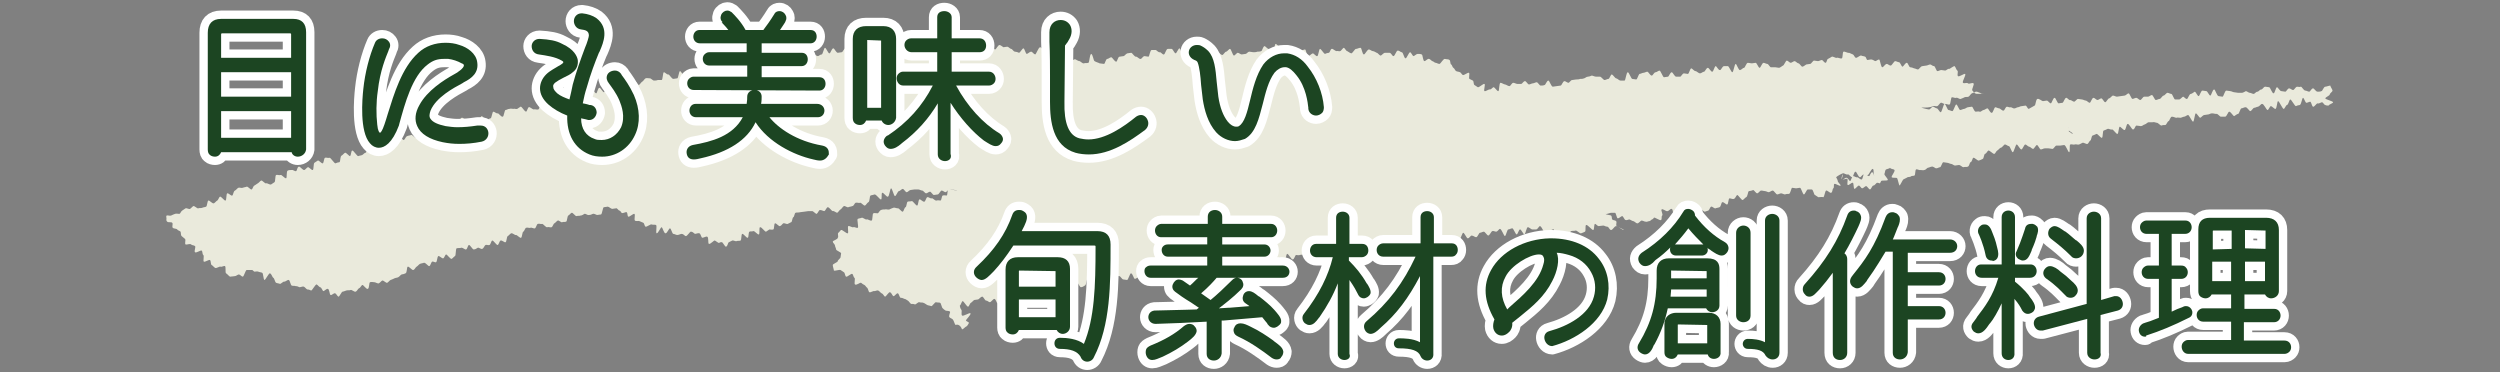
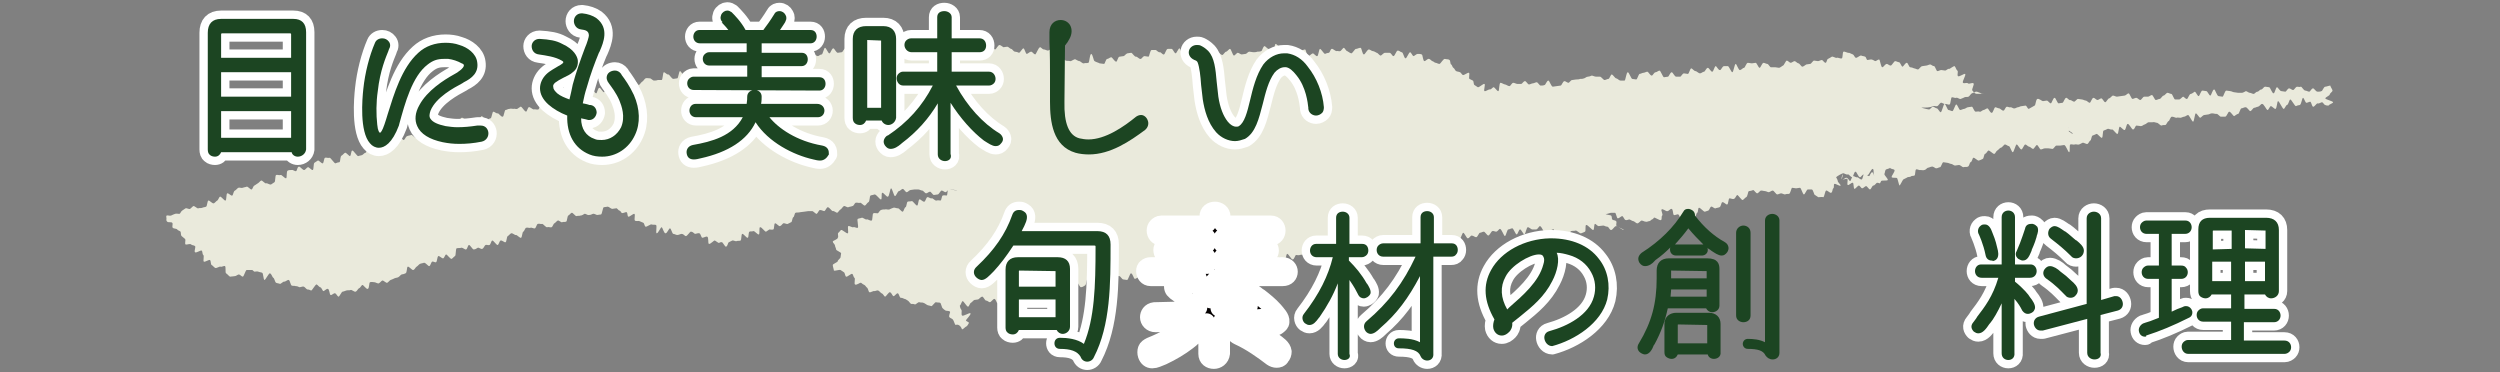
<svg xmlns="http://www.w3.org/2000/svg" version="1.1" id="レイヤー_1" x="0px" y="0px" width="450px" height="67px" viewBox="0 0 450 67" style="enable-background:new 0 0 450 67;" xml:space="preserve">
  <rect x="0" y="0" width="450" height="67" fill="#808080" stroke="none" />
  <style type="text/css">
	.st0{fill:#EAEADC;}
	.st1{fill:#040000;stroke:#FFFFFF;stroke-width:3;stroke-linecap:round;stroke-linejoin:round;stroke-miterlimit:10;}
	.st2{fill:#1C4522;}
</style>
  <g>
    <g>
      <path class="st0" d="M172,58.5c-0.2-0.2-0.3-0.8-0.5-1s-0.4-0.2-0.6-0.4c-0.2-0.2,0.2-0.9,0.1-1c-0.2-0.2-0.6-0.1-0.8-0.2    s-0.4-0.3-0.5-0.4c-0.2-0.1-0.3-1-0.5-1c-0.2-0.1-0.5,0-0.7-0.1s-0.7,0.8-0.9,0.7s-0.5-0.1-0.7-0.2s-0.4-0.3-0.7-0.4    c-0.2-0.1-0.5,0-0.7-0.1s-0.6,0.4-0.8,0.4c-0.2-0.1-0.5-0.1-0.7-0.1c-0.2-0.1-0.4-0.5-0.6-0.6c-0.2-0.1-0.4-0.3-0.6-0.3    c-0.2-0.1-0.4-0.2-0.7-0.2c-0.2-0.1-0.3-0.8-0.5-0.8c-0.2-0.1-0.6,0.6-0.8,0.5s-0.3-0.6-0.6-0.7c-0.2-0.1-0.7,0.8-0.9,0.8    c-0.2-0.1-0.3-0.5-0.6-0.6c-0.2-0.1-0.4-0.4-0.6-0.5c-0.2-0.1-0.5,0.1-0.7,0.1c-0.2-0.1-0.7,0.3-0.9,0.2c-0.2-0.1-0.2-0.6-0.4-0.8    c-0.2-0.1-0.3-0.4-0.5-0.5s-0.4-0.2-0.6-0.4c-0.2-0.1-0.8,0.5-1.1,0.3c-0.2-0.1,0.1-1.1-0.1-1.2c-0.2-0.1-0.2-0.6-0.4-0.7    c-0.2-0.1-0.9,0.6-1.1,0.5c-0.2-0.1-0.2-0.7-0.4-0.8s-0.4-0.3-0.6-0.4c-0.2-0.1-1,0.2-1.2,0.1c0-0.2-0.2-0.7-0.2-1    c0-0.2,0.9-0.5,0.9-0.7s0.5-0.5,0.5-0.7s0.1-0.5,0.1-0.7s-0.9-0.5-0.9-0.7s-0.2-0.5-0.2-0.7s-0.4-0.5-0.4-0.7s0.9-0.4,0.9-0.7    c0.2-0.2-0.1-0.7,0.1-0.9c0.2-0.1,0.3-0.4,0.5-0.5c0.2-0.1,1,0.7,1.2,0.6c0.2-0.1-0.1-1.2,0.1-1.3s0.7,0.3,0.9,0.2    c0.2-0.1,0.6,0.2,0.8,0.1c0.2-0.1-0.2-1.5,0-1.6c0.2-0.1,0.5-0.1,0.7-0.2c0.2-0.1,0.7,0.4,0.9,0.3c0.2-0.1,0.6,0.3,0.9,0.2    c0.2-0.1,0.1-1.2,0.3-1.3c0.2-0.1,0.5,0,0.8,0c0.2-0.1,0.3-0.5,0.6-0.6c0.2-0.1,0.5-0.1,0.7-0.1c0.2-0.1,0.5,0.1,0.8,0    c0.2-0.1,0.4-0.2,0.7-0.3c0.2-0.1,0.5,0.1,0.8,0.1c0.2-0.1,0.7,0.7,0.9,0.6c0.2-0.1,0.3-0.8,0.5-0.8c0.2-0.1,0.2-1,0.4-1    c0.2-0.1,0.5,0,0.7-0.1s0.8,0.9,1,0.8c0.2-0.1,0.2-1.1,0.4-1.1c0.2-0.1,0.6,0.5,0.9,0.4c0.2-0.1,0.3-0.7,0.5-0.8s0.6,0.3,0.8,0.2    s0.6,0.5,0.9,0.4c0.2-0.1,0.5,0,0.7,0c0.2-0.1,0.2-0.9,0.4-0.9c0.2-0.1,0.5,0,0.7,0c0.2-0.1,0.1-1.1,0.3-1.2s1.4,0.4,1.6,0.3    c-0.2,0-1.1-0.3-1.4-0.3c-0.2,0-0.5,0.6-0.7,0.6s-0.5-0.3-0.7-0.3S169,35,168.8,35s-0.5,0.1-0.7,0.1s-0.5-0.6-0.7-0.6    s-0.5,0.3-0.7,0.3s-0.5-0.5-0.7-0.5s-0.5-0.2-0.7-0.2s-0.5,0-0.7,0s-0.5,0.1-0.7,0.1s-0.5,0.4-0.7,0.4s-0.5-0.6-0.7-0.6    s-0.5,0.4-0.7,0.4s-0.5,0.9-0.7,0.9s-0.5-1.4-0.7-1.4s-0.3,1.5-0.6,1.5c-0.2,0.1-0.8-0.8-1-0.7s0,1.1-0.2,1.2    c-0.2,0.1-0.9-1-1.2-0.9c-0.2,0.1-0.5,0.1-0.7,0.2c-0.2,0.1-0.1,1.1-0.4,1.2c-0.2,0.1-0.4,0.5-0.6,0.6s-0.7-0.6-0.9-0.5    c-0.2,0.1-0.5-0.1-0.8,0c-0.2,0.1-0.3,0.6-0.6,0.6c-0.2,0.1-0.5,0.1-0.7,0.2c-0.2,0.1-0.6-0.3-0.8-0.2s-0.4,0.5-0.6,0.6    c-0.2,0.1-0.4,0.5-0.6,0.6c-0.2,0-0.6-0.4-0.8-0.3c-0.2,0-0.6-0.7-0.9-0.7c-0.2,0-0.4,0.6-0.6,0.7c-0.2,0-0.5-0.2-0.8-0.2    c-0.2,0-0.4,0.6-0.6,0.7c-0.2,0-0.6-0.5-0.8-0.5c-0.2,0-0.5,0-0.7,0c-0.2,0-0.5,0.1-0.7,0.1c-0.2,0-0.6,0.1-0.8,0.1    c-0.2,0.1-0.6,0-0.8,0.1c-0.2,0.1-0.2,0.7-0.4,0.8s-0.2,0.9-0.4,0.9c-0.2,0.1-0.4,0.2-0.6,0.3s-0.6-0.2-0.8-0.1    c-0.2,0.1-0.3,0.4-0.6,0.5c-0.2,0.1-0.7-0.6-0.9-0.5s-0.1,1-0.3,1.1c-0.2,0.1-0.5,0-0.7,0c-0.2,0.1-0.4,0.3-0.6,0.4    c-0.2,0.1-0.8-0.9-1.1-0.8c-0.2,0.1,0,1.2-0.2,1.3s-0.8-0.7-1-0.6c-0.2,0.1-0.5,0-0.7,0.1s-0.1,1-0.3,1.1s-0.8-0.8-1-0.7    s-0.1,1.1-0.3,1.2c-0.2,0.1-0.5,0-0.7,0.1s-0.6-0.2-0.8-0.1c-0.2,0.1-0.4,0.2-0.6,0.3c-0.2,0.1-0.2,0.7-0.5,0.8    c-0.2,0.1-0.6-0.9-0.8-0.8c-0.2-0.1-0.4,0.2-0.6,0.1c-0.2-0.1-0.4-0.3-0.6-0.4c-0.2-0.1-0.8,0.7-1.1,0.6c-0.2-0.1,0-1.2-0.3-1.3    c-0.2-0.1-0.6,0.2-0.9,0.2c-0.2-0.1-0.3-0.8-0.5-0.8c-0.2-0.1-0.6,0.1-0.8,0.1c-0.2-0.1-0.4-0.4-0.7-0.4c-0.2-0.1-0.7,0.9-1,0.8    c-0.2-0.1-0.4-0.4-0.7-0.4c-0.2,0-0.5,0.2-0.8,0.2c-0.2,0-0.5-0.2-0.7-0.2s-0.4-1-0.6-1s-0.5,0.9-0.8,0.9s-0.5-1-0.7-1.1    c-0.2,0-0.6,1.1-0.9,1.1c-0.2-0.1,0.1-1.3-0.1-1.5c-0.2-0.1-0.6,0-0.8-0.1s-0.9,0.5-1.1,0.4s-0.2-0.6-0.4-0.7    c-0.2-0.1-0.5-0.2-0.7-0.3s-0.6,0.1-0.8-0.1c-0.2-0.1,0.1-1.1-0.1-1.2c-0.2-0.1-0.9,0.6-1.1,0.5s-0.1-0.7-0.3-0.8    s-0.7,0.3-0.9,0.1c-0.2-0.1-0.1-0.3-0.4-0.4c-0.2,0-0.4-0.5-0.6-0.4c-0.2,0-0.5,0.1-0.7,0.1s-0.6-0.4-0.8-0.4s-0.5,0.1-0.7,0.1    s-0.3,1.2-0.5,1.3c-0.2,0-0.5,0.1-0.7,0.1s-0.5-0.3-0.8-0.2c-0.2,0.1-0.4,0.2-0.7,0.2c-0.2,0.1-0.6-0.3-0.8-0.2s-0.4,0.3-0.7,0.3    c-0.2,0.1-0.5,0-0.7,0.1s-0.7-0.7-0.9-0.6c-0.2,0.1-0.4,0.4-0.6,0.5s-0.2,1.1-0.4,1.1c-0.2,0.1-0.5,0-0.7,0.1s-0.6-0.4-0.8-0.3    c-0.2,0.1-0.4,0.4-0.6,0.5s-0.3,0.6-0.5,0.7c-0.2,0.1-0.5-0.1-0.8,0c-0.2,0.1-0.7-0.6-0.9-0.6c-0.2,0.1-0.5-0.1-0.8,0    c-0.2,0.1-0.3,0.7-0.5,0.8s-0.6-0.2-0.8-0.1c-0.2,0.1-0.5-0.1-0.8,0c-0.2,0.1-0.3,0.6-0.5,0.7c-0.2,0.1-0.2,1-0.4,1.1    s-0.7-0.5-0.9-0.5c-0.2,0.1-0.6-0.4-0.9-0.3c-0.2,0.1-0.4,0.4-0.6,0.5s-0.2,1.1-0.4,1.1c-0.2,0.1-0.6-0.4-0.9-0.3    c-0.2,0.1-0.3,0.7-0.5,0.8s-0.8-0.9-1-0.8c-0.2,0.1-0.3,0.8-0.5,0.8c-0.2,0.1-0.5-0.1-0.7,0c-0.2,0.1-0.3,0.6-0.6,0.7    c-0.2,0.1-0.6-0.3-0.8-0.2s-0.4,0.3-0.7,0.3c-0.2,0.1-0.7-0.9-0.9-0.8c-0.2,0.1-0.3,0.8-0.5,0.8c-0.2,0.1-0.6-0.4-0.9-0.3    c-0.2,0.1-0.5,0-0.8,0.1c-0.2,0.1-0.1,1.3-0.3,1.4c-0.2,0.1-0.4,0.4-0.6,0.5s-0.8-0.8-1-0.8c-0.2,0.1-0.3,0.6-0.5,0.7    c-0.2,0.1-0.7-0.5-0.9-0.4c-0.2,0.1-0.2,1-0.4,1.1c-0.2,0.1-0.5-0.2-0.7-0.1c-0.2,0.1-0.3,0.7-0.5,0.8c-0.2,0.1-0.7-0.7-1-0.6    c-0.2,0.1-0.5,0.1-0.7,0.2c-0.2,0.1-0.4,0.4-0.6,0.5s-0.3,0.5-0.6,0.6c-0.2,0.1-0.8-0.7-1-0.6c-0.2,0.1-0.1,1.1-0.4,1.2    c-0.2,0.1-0.5,0.2-0.7,0.2c-0.2,0.1-0.4,0.4-0.6,0.5S71.2,50,71,50.1s-0.4,0.2-0.7,0.3c-0.2,0.1-0.4,0.4-0.6,0.5s-0.7-0.5-0.9-0.4    c-0.2,0.1-0.4,0.4-0.6,0.5s-0.6-0.2-0.8-0.2s-0.6-0.1-0.8,0c-0.2,0.1-0.1,1.1-0.4,1.2s-0.8-0.8-1-0.7c-0.2,0.1-0.3,0.5-0.6,0.6    c-0.2,0.1-0.3,0.5-0.6,0.6c-0.2,0.1-0.7-0.4-0.9-0.3c-0.2,0.1-0.5,0-0.8,0.1c-0.2,0.1-0.3,0.1-0.6,0.2c-0.2-0.1-0.6,1-0.8,0.9    c-0.2-0.1-0.4-0.6-0.6-0.6c-0.2-0.1-0.6,0.4-0.8,0.3C59.3,53,59.3,52,59,52c-0.2-0.1-0.6,0.4-0.8,0.4c-0.2-0.1-0.3-0.7-0.6-0.7    c-0.2-0.1-0.4-0.4-0.6-0.5s-0.8,1.1-1,1.1c-0.2-0.1-0.4-0.2-0.7-0.2c-0.2-0.1-0.4-0.4-0.6-0.5c-0.2-0.1-0.5,0.1-0.8,0.1    c-0.2-0.1-0.4-0.2-0.7-0.2c-0.2-0.1-0.5,0-0.7-0.1c-0.2-0.1-0.3-0.9-0.5-1c-0.2-0.1-0.6,0.3-0.8,0.3c-0.2-0.1-0.6,0.4-0.8,0.4    c-0.2-0.1-0.5-0.1-0.7-0.2c-0.2-0.1-0.3-0.8-0.5-0.9c-0.2-0.1-0.3-0.7-0.6-0.8c-0.2-0.1-0.8,1.2-1,1.2c-0.2-0.1-0.2-1.2-0.4-1.3    C47,49,46.7,49,46.5,48.9c-0.2-0.1-0.5,0-0.7,0c-0.2-0.1-0.2-0.2-0.4-0.3c0.2,0-0.5,0-1,0c-0.2,0-0.5,1.2-0.7,1.2    c-0.2,0-0.5-0.4-0.7-0.4c-0.2,0-0.5,0.3-0.7,0.3s-0.6,0.1-0.9,0.1c-0.2-0.1-0.5-0.5-0.7-0.6s0-1.2-0.2-1.3s-0.6,0.2-0.8,0.1    c-0.2-0.1-0.8,0.4-1,0.2c-0.2-0.1-0.4-0.4-0.6-0.5c-0.2-0.1-0.1-0.7-0.3-0.9c-0.2-0.1-0.9,0.4-1.1,0.3c-0.2-0.1,0.1-1-0.1-1.2    c-0.2-0.1-0.1-0.6-0.3-0.8c-0.2-0.1-1,0.5-1.2,0.3c-0.2-0.2,0.2-1,0-1.1c-0.2-0.2-0.5-0.1-0.7-0.3c-0.2-0.2-0.8,0.1-1,0    c-0.2-0.2,0.1-0.8-0.1-1c-0.2-0.2-0.4-0.3-0.6-0.5s-0.1-0.6-0.2-0.8c-0.2-0.2-0.5-0.2-0.6-0.4c-0.2-0.2-0.6-0.1-0.8-0.3    c-0.2-0.2,0.1-0.7-0.1-0.9c-0.2-0.2-0.7,0-0.9-0.2c-0.2-0.2,0-0.1-0.2-0.3c0.2-0.1-0.1-0.7,0.1-0.8c0.2-0.1,0.5,0.1,0.8,0    c0.2-0.1,0.4-0.2,0.7-0.3c0.2-0.1,0.5,0,0.8,0c0.2-0.1,0.3-0.5,0.5-0.6c0.2-0.1,0.4-0.3,0.6-0.4c0.2-0.1,0.6,0.2,0.8,0.1    c0.2-0.1,0.4-0.4,0.6-0.5c0.2-0.1,0.7,0.5,0.9,0.4s0.5,0,0.7-0.1c0.2-0.1,0.5-0.1,0.7-0.2c0.2-0.1,0.2-1,0.4-1.1s0.7,0.6,1,0.5    c0.2-0.1,0.4-0.4,0.6-0.5c0.2-0.1,0.3-0.6,0.5-0.7c0.2-0.1,0.8,0.8,1,0.7c0.2-0.1,0.1-1.2,0.3-1.3c0.2-0.1,0.7,0.5,0.9,0.4    s0.2-0.8,0.5-0.9c0.2-0.1,0.4-0.4,0.6-0.5s0.5,0.1,0.8,0c0.2-0.1,0.5-0.1,0.7-0.2c0.2-0.1,0.7,0.6,0.9,0.5s0.3-0.7,0.5-0.7    c0.2-0.1,0.4-0.3,0.6-0.4c0.2-0.1,0.4-0.4,0.6-0.5s0.7,0.6,0.9,0.5c0.2-0.1,0.6,0.3,0.9,0.2c0.2-0.1,0.4-0.3,0.6-0.4    c0.2-0.1,0.1-1.2,0.3-1.3c0.2-0.1,0.5,0.1,0.8,0c0.2-0.1,0.7,0.6,1,0.6c0.2-0.1,0-1.3,0.3-1.4c0.2-0.1,0.5-0.1,0.7-0.1    c0.2-0.1,0.6,0.3,0.8,0.2c0.2-0.1,0.2-0.8,0.5-0.8c0.2-0.1,0.7,0.7,1,0.6c0.2-0.1,0.4-0.4,0.6-0.5s0.7,0.6,0.9,0.5    c0.2-0.1,0.1-1.2,0.3-1.3c0.2-0.1,0.4-0.3,0.6-0.4s0.7,0.6,0.9,0.5c0.2-0.1,0.2-0.9,0.4-1s0.5,0.1,0.8,0c0.2-0.1,0.9,1.1,1.1,1    c0.2-0.1,0.5-0.2,0.7-0.2c0.2-0.1,0.1-1.1,0.4-1.2c0.2-0.1,0.4-0.4,0.6-0.5s0.7,0.6,0.9,0.6c0.2-0.1,0.2-1,0.4-1    c0.2-0.1,0.9,1.1,1.1,1s0.5-0.1,0.7-0.2s0.4-0.4,0.6-0.4c0.2-0.1,0.3-0.6,0.5-0.7s0.4-0.2,0.7-0.3c0.2-0.1,0.4-0.3,0.7-0.3    c0.2-0.1,0.4-0.3,0.6-0.4s0.6,0.4,0.9,0.4c0.2-0.1,0.4-0.5,0.6-0.6s0.5,0.1,0.8,0c0.2-0.1,0.2-0.9,0.4-1c0.2-0.1,0.5-0.1,0.7-0.2    s0.8,0.9,1,0.8s0.3-0.6,0.6-0.7c0.2-0.1,0.5-0.1,0.7-0.2c0.2-0.1,0.7,0.6,0.9,0.5c0.2-0.1,0.2-1.1,0.4-1.2c0.2-0.1,0.8,1,1,0.9    c0.2-0.1,0.3-0.6,0.6-0.7c0.2-0.1,0.4-0.3,0.7-0.3c0.2-0.1,0.5,0.1,0.8,0.1c0.2-0.1,0.2-1,0.5-1.1c0.2-0.1,0.6,0.2,0.8,0.1    s0.7,0.7,0.9,0.6s0.4-0.4,0.6-0.5s0.4-0.5,0.6-0.5c0.2-0.1,0.5-0.1,0.7-0.2c0.2-0.1,0.3-0.7,0.6-0.8c0.2-0.1,0.6,0.4,0.8,0.3    s0.5,0,0.7,0c0.2-0.1,0.6,0.6,0.9,0.5c0.2-0.1,0.4-0.4,0.6-0.4c0.2-0.1,0.4-0.6,0.6-0.7c0.2,0,0.7,0.8,0.9,0.8    c0.2,0,0.4-0.4,0.7-0.4c0.2,0,0.3-1.2,0.5-1.2s0.6,0.4,0.8,0.3c0.2,0,0.6,0.7,0.9,0.6c0.2,0,0.3-1.2,0.5-1.2    c0.2,0,0.4-0.2,0.7-0.2c0.2-0.1,0.5,0,0.7,0c0.2-0.1,0.5,0.1,0.7,0s0.4-0.3,0.6-0.4s0.7,0.9,1,0.9c0.2-0.1,0.3-0.8,0.5-0.8    c0.2-0.1,0.6,0.4,0.9,0.4c0.2-0.1,0.5,0.1,0.8,0c0.2-0.1,0.3-0.8,0.5-0.9s0.5-0.1,0.7-0.2s0.2-0.9,0.5-0.9c0.2-0.1,0.7,0.8,1,0.7    c0.2-0.1,0.3-0.7,0.5-0.7c0.2-0.1,0.4-0.2,0.7-0.3c0.2-0.1,0.7,0.8,0.9,0.7c0.2-0.1,0.2-1.1,0.4-1.1c0.2-0.1,0.6,0.4,0.8,0.3    s0.3-0.6,0.6-0.7c0.2-0.1,0.6,0.6,0.9,0.5c0.2,0,0.3-0.8,0.6-0.9c0.2,0,0.6,0.8,0.9,0.7c0.2,0,0.3-0.8,0.6-0.9    c0.2,0,0.6,0.8,0.8,0.8s0.3-1,0.6-1c0.2,0,0.6,0.8,0.8,0.8s0.3-0.9,0.6-0.9c0.2,0,0.4-0.4,0.6-0.5c0.2,0,0.7,0.9,0.9,0.8    c0.2,0,0.5,0.2,0.8,0.2c0.2,0,0.4-0.5,0.6-0.6c0.2,0,0.5,0.1,0.7,0s0.4-0.2,0.7-0.2c0.2-0.1,0.3-1,0.5-1c0.2-0.1,0.7,0.9,0.9,0.9    c0.2-0.1,0.4-0.5,0.6-0.6s0.4-0.5,0.6-0.6s0.5,0,0.7,0c0.2-0.1,0.6,0.4,0.8,0.4s0.5,0,0.7-0.1c0.2,0,0.5,0,0.7,0s0.2-1.4,0.4-1.4    s0.6,0.5,0.8,0.4c0.2,0,0.6,0.8,0.9,0.8c0.2,0,0.5-0.1,0.7-0.1s0.3-1.3,0.5-1.3s0.6,0.9,0.8,0.9s0.5-0.1,0.7-0.1s0.4-1.1,0.6-1.1    s0.6,0.9,0.8,0.9s0.4-0.3,0.7-0.3c0.2,0,0.5-0.1,0.7-0.1s0.5,0.1,0.7,0.1s0.3-0.9,0.6-0.9c0.2,0,0.4-0.1,0.6-0.2    c0.2-0.1,0.4-0.2,0.6-0.3s0.4-0.2,0.6-0.3c0.2-0.1,0.7,0.4,0.9,0.3s0.4-0.4,0.6-0.5c0.2-0.1,0.7,0.6,0.9,0.5s0.4-0.2,0.6-0.2    c0.2,0,0.3-1,0.6-1c0.2,0,0.6,0.8,0.9,0.8c0.2,0,0.5,0.2,0.8,0.2c0.2,0,0.5-0.1,0.7-0.2c0.2,0,0.3-1,0.6-1.1    c0.2,0,0.5-0.2,0.7-0.2s0.5-0.1,0.7-0.1s0.6,1,0.9,1c0.2,0,0.4-0.7,0.6-0.7s0.4-0.7,0.6-0.7c0.2,0,0.6,1,0.9,1c0.2,0,0.4-1,0.6-1    c0.2,0,0.5-0.3,0.7-0.4c0.2,0,0.6,0.6,0.8,0.6c0.2,0,0.5,0.1,0.7,0.1c0.2,0,0.4-0.9,0.6-0.9s0.6,0.6,0.8,0.6s0.5,0,0.7,0    s0.5,0.3,0.8,0.3c0.2,0,0.5,0.3,0.7,0.3s0.4-0.3,0.7-0.3c0.2,0,0.4-1.2,0.6-1.2c0.2,0,0.6,1.1,0.8,1c0.2,0,0.4-0.9,0.7-0.9    c0.2,0,0.5,0.8,0.8,0.8c0.2,0,0.5-0.1,0.7-0.1c0.2,0,0.4-0.7,0.7-0.7c0.2,0,0.5-0.5,0.7-0.5c0.2,0,0.5,1,0.8,1    c0.2,0,0.4-0.8,0.7-0.8c0.2,0,0.5,0.5,0.7,0.5c0.2,0,0.4-0.7,0.7-0.7c0.2,0,0.5,0.8,0.8,0.8c0.2,0,0.5,0.4,0.7,0.4    c0.2,0,0.5-0.5,0.7-0.6c0.2,0,0.4-0.8,0.7-0.8c0.2,0,0.5,0.1,0.7,0.1s0.5,0.4,0.7,0.4s0.5-0.5,0.7-0.5s0.5,1,0.7,1    s0.5,0.3,0.7,0.3s0.5,0.2,0.7,0.1c0.2,0,0.5,0,0.7,0s0.5-0.3,0.7-0.3s0.5-0.6,0.7-0.6s0.5,0.9,0.7,0.9s0.5,0,0.7,0    s0.5-0.1,0.7-0.1s0.5-0.4,0.7-0.4s0.5,0.3,0.7,0.3s0.5-0.6,0.7-0.6s0.5,0.4,0.7,0.4s0.5-0.2,0.7-0.2s0.5-0.1,0.7-0.1    s0.5-0.5,0.7-0.6c0.2,0,0.5,0.7,0.7,0.7s0.5-0.6,0.7-0.6s0.5,1.1,0.7,1.1s0.5-1,0.7-1s0.5,0.7,0.7,0.7s0.5,0.2,0.7,0.2    s0.5-1.3,0.7-1.3s0.5,0.7,0.7,0.7s0.5-0.9,0.8-0.9c0.2,0,0.4,1.2,0.7,1.2c0.2,0,0.5-0.8,0.8-0.8c0.2,0,0.5,0.3,0.7,0.4    c0.2,0,0.5-0.1,0.7-0.1s0.5,0.4,0.7,0.4s0.4,0.5,0.7,0.5c0.2,0,0.5,0.1,0.7,0.2c0.2,0,0.6-0.8,0.8-0.8s0.4,1,0.6,1    c0.2,0,0.5-0.4,0.8-0.4c0.2,0,0.4,0.4,0.7,0.5c0.2,0,0.6-1.3,0.9-1.3c0.2,0,0.4,0.4,0.7,0.4c0.2,0,0.5,0.2,0.7,0.2    s0.5-0.3,0.8-0.3c0.2,0,0.4,0.6,0.7,0.7c0.2,0,0.4,0.3,0.7,0.3c0.2,0.1,0.2,0.6,0.4,0.7s0.4,0.3,0.6,0.4c0.2,0.1,0.5,0,0.8,0.1    c0.2,0.1,0.8-0.5,1-0.3c0.2,0.1,0.3,0.2,0.6,0.3c0.2-0.1,0.6,0.5,0.9,0.4c0.2-0.1,0.5,0,0.8-0.1c0.2-0.1,0.2-1.5,0.5-1.6    c0.3,0.1,0.4,1.2,0.6,1.3c0.3,0.2,0.8,0.3,0.9,0.4c0.2,0,0.6,0.1,0.8,0.1s0.3-0.9,0.6-0.9c0.2,0,0.5-0.3,0.7-0.3s0.6,0.8,0.9,0.8    c0.2,0,0.3-0.9,0.6-0.9c0.2,0,0.5-0.1,0.7-0.1s0.4-0.4,0.7-0.5c0.2,0,0.5-0.1,0.7-0.1s0.6,0.8,0.9,0.7c0.2,0,0.6,0.5,0.8,0.4    c0.2,0,0.4-0.5,0.7-0.5c0.2,0,0.5,0.1,0.7,0.1S207,9,207.3,9c0.2,0,0.5,0,0.7,0s0.5,0.5,0.8,0.4c0.2,0,0.5,0.5,0.7,0.4    c0.2,0,0.4-1,0.7-1c0.2,0,0.5,0,0.7,0s0.5,0.8,0.7,0.8s0.5-0.9,0.7-0.9s0.5,1.4,0.7,1.4s0.5-1,0.7-1s0.5,0.9,0.7,0.9    s0.5-1.2,0.7-1.2s0.5,0.7,0.7,0.7s0.5-0.1,0.7-0.1S217,9,217.2,9s0.5,0.7,0.7,0.7s0.5-0.6,0.7-0.6s0.5,0.4,0.7,0.4    s0.5,0.4,0.7,0.4s0.5-0.6,0.7-0.6s0.5-0.5,0.7-0.5s0.5,1.2,0.7,1.2s0.5-0.5,0.7-0.5s0.5,0.3,0.7,0.3s0.5-0.1,0.7-0.1    s0.4-0.4,0.7-0.4c0.2,0,0.5,0.1,0.7,0.1s0.5,0,0.7-0.1c0.2,0,0.5,0,0.7-0.1c0.2,0,0.3-0.8,0.6-0.9c0.2,0,0.6,0.6,0.8,0.5    c0.2,0,0.6,0.5,0.8,0.5c0.2-0.1,0.2-1.3,0.4-1.4c0.2,0,0.6,0.6,0.9,0.6c0.2,0,0.4,0.2,0.7,0.3c0.2,0,0.5-0.3,0.8-0.3    c0.2,0,0.3,1,0.5,1c0.3,0.1,0.4,0.1,0.6,0.2s0.8-0.6,1-0.6c0.2,0.1,0.5-0.2,0.8-0.2c0.2,0,0.3,1.2,0.6,1.2c0.2,0,0.5-0.4,0.8-0.5    c0.2,0,0.6,0.6,0.8,0.5c0.2,0,0.3-1.3,0.5-1.3s0.7,0.9,0.9,0.9c0.2-0.1,0.5-0.2,0.7-0.2c0.2-0.1,0.3-0.7,0.5-0.7    c0.2-0.1,0.6,0.4,0.9,0.4c0.2-0.1,0.4,0.1,0.6,0c0.2,0,0.5-0.6,0.7-0.6c0.2,0.1,0.4,0.6,0.6,0.6c0.2,0.1,0.4,0.3,0.7,0.4    c0.2,0.1,0.7-0.9,0.9-0.8c0.2,0,0.5-0.2,0.8-0.2c0.2,0,0.3,1.2,0.6,1.2c0.2,0,0.6-0.9,0.9-0.9c0.2,0,0.5,0.3,0.7,0.3    s0.5,0.2,0.7,0.3c0.2,0,0.5,0.5,0.7,0.5s0.5-0.5,0.8-0.5s0.5,0,0.8,0s0.5,0.6,0.7,0.6c0.3,0,0.5-1,0.8-1s0.5,0.3,0.7,0.3    c0.3,0,0.4,1.1,0.7,1.1c0.2,0,0.6-1.1,0.8-1.1s0.4,0.6,0.6,0.7c0.2,0,0.5-0.4,0.8-0.4c0.2,0,0.5,0,0.7,0.1c0.2,0,0.2,1.2,0.5,1.2    c0.2,0,0.6-0.5,0.8-0.4c0.2,0,0.4,0.3,0.6,0.4c0.2,0,0.4,0.3,0.6,0.3s0.4,0.2,0.7,0.2c0.2,0,0.7-1,1-0.9c0.2,0.1,0.6,0,0.8,0.2    c0.2,0.1,0.1,0.7,0.3,0.8s0.2,0.5,0.4,0.6s0.3,0.5,0.5,0.6s0.5,0.1,0.7,0.2c0.2,0.1,0.3,0.4,0.5,0.5c0.2,0.1,0.9-0.5,1.1-0.4    s-0.1,1,0.1,1.1s0.4,0.2,0.6,0.3s0.1,0.7,0.3,0.8s0.4,0.3,0.6,0.4s1-0.7,1.2-0.6c0.2,0.1-0.2,1.2,0,1.3c0.2,0.1,0.8-0.4,1-0.3    c0.2,0,0.4-0.3,0.6-0.4s0.7,0.8,0.9,0.7c0.2-0.1,0.1-1.5,0.4-1.5c0.2,0,0.6,0.3,0.8,0.3s0.5,0.3,0.8,0.3c0.2,0,0.4-0.6,0.7-0.6    c0.2,0,0.5,0.2,0.7,0.2c0.2,0,0.5,0,0.7,0s0.4-0.5,0.7-0.5c0.2,0,0.5,0.6,0.7,0.6s0.5-0.2,0.7-0.2c0.2,0,0.5-0.2,0.7-0.2    s0.5,0.6,0.7,0.6c0.2,0,0.5,0,0.7-0.1c0.2,0,0.4-0.8,0.7-0.8c0.2,0,0.5,1.1,0.8,1.1c0.2,0,0.5-0.1,0.7-0.1c0.2,0,0.5-0.1,0.7-0.1    s0.4-0.8,0.7-0.8c0.2,0,0.5,0.3,0.7,0.3s0.4-0.5,0.7-0.5c0.2,0,0.5-0.1,0.7-0.1s0.5,0,0.7-0.1c0.2,0,0.5,0,0.7-0.1    c0.2,0,0.4-0.3,0.7-0.3c0.2,0,0.5-0.1,0.7-0.2c0.2,0,0.5,0.2,0.8,0.2c0.2,0,0.5,0,0.7,0s0.6,0.6,0.8,0.6c0.2,0,0.5-0.2,0.7-0.2    s0.4-0.8,0.6-0.8s0.6,0.7,0.8,0.7c0.2,0,0.5,0.4,0.8,0.4c0.2,0,0.5,0,0.7,0s0.3-1.5,0.6-1.5c0.2,0,0.6,1.2,0.8,1.2    c0.2,0,0.5,0.1,0.7,0.1s0.4-0.9,0.6-1c0.2,0,0.5-0.2,0.7-0.2s0.5-0.2,0.7-0.2s0.5,0.7,0.8,0.7c0.2,0,0.4-0.6,0.7-0.6    c0.2,0,0.5-0.3,0.7-0.3s0.6,1.2,0.8,1.2c0.2,0,0.5-0.1,0.7-0.1s0.4-0.8,0.7-0.8c0.2,0,0.5,0.8,0.8,0.8c0.2,0,0.5,0,0.7,0    s0.4-0.6,0.7-0.6c0.2,0,0.5,0.1,0.7,0.1s0.4-1,0.6-1s0.5,0.5,0.8,0.5c0.2,0,0.5,0.4,0.8,0.4c0.2,0,0.5-0.3,0.7-0.3    s0.4-0.7,0.7-0.7c0.2,0,0.6,0.8,0.8,0.7c0.2,0,0.4-1,0.6-1s0.5,0.8,0.8,0.7c0.2,0,0.4-0.7,0.7-0.7c0.2,0,0.5,0,0.7,0    s0.6,1.1,0.8,1.1c0.2,0,0.4-1.5,0.6-1.5s0.5,1.2,0.8,1.1c0.2,0,0.5-0.4,0.7-0.4s0.4-0.9,0.7-0.9c0.2,0,0.5,0.1,0.7,0.1    s0.5-0.1,0.7-0.1s0.5,0.9,0.7,0.9s0.4-0.8,0.7-0.9c0.2,0,0.5,0.2,0.7,0.2s0.5,0.7,0.7,0.6c0.2,0,0.5,0,0.7,0s0.5,0.1,0.7,0.1    s0.5-0.3,0.7-0.4c0.2,0,0.5-0.9,0.7-0.9s0.5,0.4,0.7,0.4s0.5-0.3,0.7-0.3s0.5,0.4,0.7,0.4s0.5,0.6,0.7,0.6s0.5-0.3,0.7-0.4    c0.2,0,0.5-0.1,0.7-0.1s0.5-0.6,0.7-0.6s0.5,0.1,0.7,0.1s0.5-0.2,0.7-0.2s0.4,0.5,0.7,0.5c0.2-0.1,0.2-0.6,0.4-0.7    c0.2-0.1,0.4-0.2,0.7-0.4c0.2-0.1,0.7,0.3,0.9,0.2c0.2-0.1,0.6,0.2,0.9,0.1c0.2-0.1,0.1-1.1,0.3-1.2c0.2-0.1,0.8,0.3,1,0.2    c0.2,0.1,0.5,0.2,0.7,0.3s0.3,0.5,0.5,0.6s0.8-0.5,1-0.4s0.5,0.1,0.7,0.2s0.2,0.5,0.4,0.6c0.2,0,0.4-0.1,0.7-0.1    c0.2,0,0.5,0.2,0.7,0.3c0.2,0,0.5-0.3,0.7-0.3s0.3,1.4,0.6,1.4c0.2,0,0.5-0.6,0.8-0.6c0.2,0,0.4,0.3,0.7,0.3    c0.2,0,0.6-0.8,0.8-0.8c0.2,0,0.5,0.2,0.7,0.2s0.4,0.7,0.6,0.8c0.2,0,0.5-0.7,0.8-0.7c0.2,0,0.4,0.8,0.6,0.8s0.5,0.1,0.7,0.2    c0.2,0,0.5,0.2,0.7,0.2s0.5-0.6,0.8-0.6c0.2,0,0.5-0.1,0.7-0.1s0.5-0.2,0.7-0.2s0.4,0.3,0.7,0.3c0.2,0,0.4,0.9,0.6,0.9    s0.5-0.2,0.7-0.2s0.5,0.1,0.7,0.1s0.5-0.4,0.7-0.3c0.2,0,0.7-0.5,1-0.5c0.2,0.2,0.3,0.7,0.5,0.8c0.2,0.2-0.1,0.8,0.1,1    s1.1-0.5,1.3-0.4c0.2,0.2-0.6,1.4-0.4,1.6s0.7-0.1,0.9,0.1c0.2,0.2,0.8-0.2,1,0s-0.4,1.1-0.2,1.3c0.2,0.2,0.3,0.4,0.5,0.5    c0.2,0.2,1.3,0,1.5,0.1c-0.2,0.1-1.1-0.5-1.4-0.4c-0.2,0.1-0.4,0.2-0.7,0.3c-0.2,0.1-0.4,0.5-0.6,0.6s-0.5,0-0.7,0.1    s-0.4,0.2-0.7,0.3c-0.2,0.1-0.6-0.3-0.8-0.2c-0.2,0.1-0.5-0.1-0.8-0.1c-0.2,0.1-0.2,1.2-0.4,1.3c-0.2,0.1-0.5-0.1-0.8-0.1    c-0.2,0.1-0.6-0.3-0.8-0.2c-0.2,0.1-0.4,0.5-0.6,0.6s-0.5-0.1-0.8,0c-0.2,0.1-0.5,0.2-0.7,0.2c-0.2,0.1-1.2,0-1.4,0.1    c0.2,0,1.1,0.3,1.4,0.3c0.2,0,0.5-0.5,0.7-0.5s0.5,0.3,0.7,0.3s0.5,0.7,0.7,0.7s0.5-1.5,0.7-1.5s0.5,1.1,0.7,1.1s0.5,0.2,0.7,0.2    s0.5-1.2,0.7-1.2s0.5,1,0.7,1s0.5-0.2,0.7-0.2s0.5-0.3,0.7-0.3s0.5-0.1,0.7-0.1s0.4,0.9,0.7,0.9c0.2,0,0.5-0.1,0.7,0    s0.5-0.3,0.7-0.3s0.5-0.3,0.7-0.3s0.5,0.9,0.8,0.8c0.2,0,0.4-0.9,0.6-1c0.2,0,0.5,0.2,0.7,0.2s0.6,0.5,0.8,0.4    c0.2,0,0.3-0.6,0.6-0.7c0.2,0,0.5,0.2,0.7,0.1c0.2,0,0.5,0.3,0.7,0.2c0.2,0,0.4-0.2,0.6-0.2s0.4-0.2,0.7-0.2    c0.2,0,0.5-0.1,0.7-0.1c0.2,0.1,0.3,0.5,0.5,0.6c0.1,0,0.7-0.4,1.1-0.6c0.2-0.1,0.2-1.1,0.5-1.2s0.8,0.4,1,0.4s0.5-0.1,0.7-0.1    s0.5,0.5,0.7,0.5s0.4-1,0.7-1c0.2,0,0.5,1,0.7,1s0.5-0.1,0.7-0.1s0.4-0.9,0.7-0.9c0.2,0,0.5,0.5,0.7,0.4c0.2,0,0.5,0.3,0.7,0.3    s0.5-0.5,0.7-0.5s0.5,0.1,0.7,0.1s0.5,0.2,0.7,0.2s0.5,0.4,0.7,0.4s0.4-0.9,0.7-0.9c0.2,0,0.5,0.4,0.7,0.4s0.5-0.3,0.7-0.3    s0.5,0.7,0.7,0.7s0.5-0.7,0.7-0.7s0.5-0.5,0.7-0.5s0.5,0.2,0.7,0.2s0.5-0.1,0.7-0.1s0.5-0.1,0.7-0.1s0.5-0.4,0.7-0.4s0.5,1,0.7,1    s0.5-0.2,0.7-0.2s0.5,0.4,0.7,0.4s0.5-0.6,0.7-0.6s0.5,0,0.7,0s0.5-0.3,0.7-0.3s0.5,0.9,0.7,0.9s0.5-0.2,0.7-0.2s0.5-0.6,0.7-0.6    s0.5-0.5,0.7-0.5s0.5,0.2,0.7,0.2s0.5,1.1,0.7,1c0.2,0,0.5,0,0.7,0s0.5-0.4,0.7-0.5c0.2,0,0.5,0.5,0.7,0.4c0.2,0,0.4-0.9,0.7-0.9    c0.2,0,0.5-0.3,0.7-0.4c0.2,0,0.5,0.8,0.7,0.8s0.4-1,0.7-1c0.2,0,0.5,0.1,0.7,0.1s0.5,0.8,0.7,0.8s0.4-1.1,0.7-1.1    c0.2,0,0.5,1.2,0.8,1.2c0.2,0,0.5,0.1,0.7,0.1s0.4-1.1,0.7-1.1c0.2,0,0.5,0.1,0.7,0.1s0.5,0.2,0.7,0.2s0.5,0.1,0.7,0.1    s0.5,0,0.7,0s0.5-0.2,0.7-0.3c0.2,0,0.5,0.3,0.7,0.3s0.5,0.2,0.7,0.2s0.4-0.4,0.7-0.4c0.2,0,0.4-0.4,0.7-0.4    c0.2,0,0.4-0.5,0.7-0.5c0.2,0,0.5,0.1,0.7,0.1s0.5,1.1,0.8,1.1c0.2,0,0.4-1.1,0.6-1.1s0.5,0.7,0.8,0.7c0.2,0,0.5,0.1,0.7,0.1    s0.4-0.6,0.7-0.6c0.2,0,0.5,0.3,0.7,0.3s0.4-0.5,0.7-0.6c0.2,0,0.5,0.1,0.7,0c0.2,0,0.5,0.7,0.8,0.7c0.2,0,0.5,0.2,0.7,0.2    s0.4-0.6,0.7-0.6c0.2,0,0.5,0.6,0.8,0.6c0.2,0,0.5,0,0.7-0.1c0.2,0,0.4-0.8,0.7-0.8c0.2,0,0.7-0.2,0.9-0.2c0,0.2,0.4,0.7,0.4,0.9    c0,0.2-0.5,0.5-0.5,0.7s-0.8,0.5-0.8,0.7s1.4,0.5,1.4,0.7s-0.8,0.4-0.8,0.6c-0.2,0-0.4,0-0.6-0.1c-0.2,0-0.4-0.5-0.6-0.5    s-0.5,0.3-0.8,0.2c-0.2,0-0.6,0.7-0.8,0.6c-0.2,0-0.3-0.8-0.5-0.9c-0.2,0-0.5,0.2-0.7,0.2s-0.4-0.8-0.6-0.9    c-0.2,0-0.3,1.2-0.6,1.3c-0.2,0-0.5,0.1-0.7,0.2c-0.2,0-0.8-1.2-1-1.2s-0.3,0.9-0.6,1c-0.2,0-0.4,0.7-0.6,0.7s-0.8-1.4-1-1.4    s-0.2,1.4-0.5,1.4c-0.2,0-0.6-0.5-0.8-0.5c-0.2,0-0.4,0.7-0.6,0.7s-0.7-1.2-1-1.1c-0.2,0-0.4,0.4-0.7,0.5c-0.2,0-0.5,0.2-0.7,0.2    s-0.4,0.5-0.7,0.6c-0.2,0-0.6-0.8-0.9-0.7c-0.2,0-0.5,0.2-0.7,0.2s-0.4,1-0.6,1s-0.5,0.3-0.7,0.4c-0.2,0-0.6-0.8-0.9-0.8    c-0.2,0-0.4,0.8-0.7,0.9c-0.2,0-0.5,0-0.8,0c-0.2,0-0.6-0.6-0.8-0.5c-0.3,0-0.5-0.1-0.8-0.1s-0.5,0.2-0.7,0.2s-0.5,0.1-0.7,0.1    s-0.5,0.4-0.7,0.5c-0.2,0-0.6-0.8-0.8-0.8c-0.2,0-0.3,1.5-0.5,1.5s-0.7-1.2-0.9-1.2c-0.2,0-0.5,0.3-0.7,0.3s-0.5,0.2-0.7,0.2    s-0.5-0.1-0.7,0c-0.2,0-0.5-0.2-0.8-0.2s-0.4,0.7-0.6,0.8c-0.2,0-0.4,0.7-0.6,0.7s-0.5,0-0.7,0.1c-0.2,0-0.6-0.5-0.8-0.5    c-0.2,0-0.5-0.2-0.8-0.1c-0.2,0-0.5,0-0.7,0s-0.4,0.3-0.7,0.4c-0.2,0-0.4,0.3-0.7,0.3c-0.2,0-0.5-0.1-0.8-0.1    c-0.2,0-0.3,0.7-0.6,0.7c-0.2,0.1-0.7-1.1-1-1c-0.2,0.1-0.3,1-0.5,1.1s-0.7-0.6-0.9-0.6c-0.2,0.1-0.2,1.2-0.4,1.3    c-0.2,0.1-0.8-0.9-1-0.8s-0.6-0.2-0.8-0.1c-0.2,0.1-0.4,0.2-0.7,0.3c-0.2,0.1-0.1,1.2-0.3,1.3c-0.2,0.1-0.8-0.8-1-0.7    s-0.4,0.2-0.7,0.3c-0.2,0.1-0.2,0.8-0.4,0.9c-0.2,0.1-0.3,0.5-0.5,0.6s-0.7-0.3-0.9-0.2c-0.2,0.1-0.4,0.2-0.6,0.3s-0.6-0.1-0.8,0    c-0.2,0.1-0.6-0.1-0.8,0c-0.2,0.1,0,1.3-0.2,1.4c-0.2,0-0.6-1.3-0.9-1.3c-0.2,0-0.5,0.1-0.7,0.1s-0.5,0-0.7,0s-0.5,0.6-0.7,0.6    s-0.5-0.1-0.7-0.1s-0.5,0-0.7,0s-0.5,0.2-0.7,0.2s-0.5-0.8-0.7-0.8s-0.5,0.7-0.7,0.7s-0.5-0.4-0.7-0.4s-0.5-0.4-0.7-0.4    s-0.5,0.9-0.7,0.9S363.2,26,363,26s-0.5,1.4-0.7,1.4s-0.5-1.1-0.7-1.1s-0.5-0.3-0.7-0.3s-0.5,0.6-0.8,0.6    c-0.2,0.1-0.4,0.4-0.6,0.5s-0.3,0.5-0.5,0.6s-0.9-0.7-1.1-0.6s-0.3,0.5-0.6,0.6c-0.2,0.1-0.2,0.8-0.4,0.9    c-0.2,0.1-0.4,0.2-0.7,0.3c-0.2,0.1-0.8-0.6-1-0.5s-0.2,0.7-0.5,0.8c-0.2,0.1-0.2,0.7-0.5,0.8c-0.2,0.1-0.6,0-0.8,0.1    c-0.2,0-0.5-0.4-0.8-0.4c-0.2,0-0.5,0.1-0.7,0.1s-0.5-0.3-0.7-0.3s-0.5-0.2-0.7-0.2s-0.5-0.1-0.7-0.1s-0.4,0.9-0.6,0.9    s-0.4,0.2-0.7,0.2c-0.2,0-0.5-0.4-0.8-0.3c-0.2,0-0.5,0.2-0.7,0.2c-0.2,0.1-0.4,0.4-0.6,0.4c-0.2,0.1-0.5,0-0.7,0    c-0.2,0.1-0.6-0.2-0.8-0.1c-0.2,0.1-0.1,1-0.3,1.1c-0.2,0.1-0.5,0-0.7,0.2c-0.2,0.1-0.5,0-0.7,0.2c-0.2,0.1-0.4,0.2-0.6,0.3    c-0.2,0.2-0.5,1-0.7,1.1c-0.1-0.2-0.3-1.1-0.4-1.3s-0.8,0-1-0.2c-0.1-0.2,0.7-1.1,0.5-1.3c-0.1-0.2-0.6-0.1-0.8-0.4    c-0.1,0.2-0.7,0.2-0.8,0.4c-0.1,0.2-0.1,0.5-0.2,0.7s0.7,0.9,0.6,1.1c-0.1,0.2-1.1,0-1.2,0.2s-0.1,0.2-0.2,0.4    c-0.2,0-0.2-0.1-0.5-0.1c-0.2,0-0.4,0.5-0.7,0.5c-0.2,0-0.4,0.7-0.6,0.7s-0.5-0.6-0.7-0.6s-0.5,0.4-0.7,0.4s-0.4-0.5-0.6-0.5    S334,34,333.8,34c-0.2-0.1-0.1-1.1-0.3-1.1c-0.2-0.1-0.7,0.5-0.9,0.4c-0.2-0.1,0.1-1-0.1-1.1s-0.7,0.2-0.9,0.1    c-0.2-0.1,0.2-0.7,0.1-0.9c0-0.1-0.4,0.8-0.1,0.9c0.2,0.1,0.6-0.4,0.8-0.3c0.3,0.1,0.5,0.6,0.6,0.6c0.2,0,0.3-0.9,0.6-0.9    c0.2,0,0.5,0.3,0.7,0.2c0.2,0,0.6,0.5,0.8,0.4c0.2,0,0.3-1.1,0.5-1.1s0.6,0.5,0.8,0.5c0.2,0,0.3-0.7,0.6-0.7    c0.2,0,0.2,0.6,0.4,0.6c-0.3-0.1,0-1.1-0.3-1.2c-0.3,0-0.7,1.1-0.9,1.1c-0.3,0-0.5-0.1-0.7-0.1c-0.3,0-0.5,0.5-0.7,0.5    c-0.3,0-0.6-1-0.8-1c-0.3,0-0.4,1-0.6,1c-0.3,0-0.6-0.6-0.8-0.5c-0.3,0.1-0.7-0.3-0.9-0.2c-0.3,0.1-1,0.5-1.2,0.7    c0.1,0.2,0.3,0.5,0.3,0.7s0.6,0.7,0.5,0.8c-0.1,0.2-0.9-0.4-1.1-0.3c-0.2,0.1,0,0.6-0.2,0.8c-0.2,0.1-0.1,0.7-0.4,0.8    c-0.2,0.1-0.7-0.5-0.9-0.4c-0.2,0.1-0.3,1.1-0.5,1.2c-0.2-0.1-0.6,0-0.9,0c-0.2-0.1-0.4-0.3-0.6-0.4c-0.2,0-0.3-1-0.6-1    c-0.2,0-0.5,0-0.7,0s-0.5,0.9-0.7,0.9s-0.5-1.2-0.7-1.2s-0.5,0.1-0.7,0.1s-0.5-0.1-0.7-0.1s-0.3,1.1-0.6,1.1c-0.2,0-0.5,0-0.7,0.1    c-0.2,0-0.5-0.2-0.7-0.2s-0.5,0.2-0.7,0.2s-0.6-0.7-0.8-0.7c-0.2,0-0.4,0.2-0.7,0.3c-0.2,0-0.5-0.2-0.7-0.2s-0.4-0.1-0.7-0.1    c-0.2,0-0.5,0.5-0.7,0.5s-0.5-0.5-0.7-0.6c-0.2,0.1-0.6,0.2-0.8,0.2c-0.2,0.1-0.2,1-0.5,1.1c-0.2,0.1-0.4,0.4-0.6,0.5    s-0.8-0.9-1-0.9c-0.2,0.1-0.3,0.6-0.6,0.7c-0.2,0.1-0.5-0.1-0.8-0.1c-0.2,0.1-0.2,1.1-0.4,1.1c-0.2,0.1-0.6-0.5-0.9-0.4    c-0.2,0.1-0.2,0.8-0.5,0.9c-0.2,0.1-0.5,0.1-0.7,0.2c-0.2,0.1-0.6-0.4-0.8-0.3c-0.2,0.1-0.3,0.6-0.5,0.7c-0.2,0.1-0.4,0.1-0.6,0.2    c-0.2,0.1-0.9-0.8-1.1-0.7s-0.1,0.8-0.3,0.9c-0.2,0.1-0.2,0.7-0.4,0.8c-0.2,0.1-0.8-0.6-1-0.5s-0.3,0.5-0.6,0.5    c-0.3-0.1-0.7,0.3-0.9,0.3c-0.2-0.1-0.3-0.7-0.5-0.8s-0.6,0.2-0.8,0.1c-0.2-0.1-0.1-1-0.4-1.1c-0.2-0.1-0.6,0.5-0.8,0.4    c-0.2,0.1-0.8-0.5-1-0.3c-0.2,0.1,0.3,0.9,0.1,1.1c-0.2,0.2,0,0.6-0.2,0.8s-1.2-0.6-1.3-0.4s-0.1,0.1-0.3,0.3    c-0.2,0-0.3,0.3-0.5,0.3s-0.5,0.2-0.7,0.1c-0.2,0-0.5-0.2-0.7-0.2s-0.6,0.6-0.8,0.5c-0.2,0-0.4-0.3-0.7-0.4    c-0.2,0-0.4-0.2-0.7-0.3c-0.2,0-0.5,0.2-0.7,0.1c-0.2,0-0.4-0.7-0.6-0.7s-0.5,0.4-0.8,0.4c-0.2,0-0.3-1-0.5-1s-0.5,0-0.7,0    s-0.8,0.3-1,0.2c0.2,0.2,0.9,0.2,1,0.3c0.2,0.2,0.1,0.6,0.2,0.7c0.2,0.2,0.5,0.1,0.7,0.3s-0.1,0.7,0.1,0.9s1.2,0.5,1.3,0.7    c-0.3,0-1.1-0.7-1.4-0.7s-0.6,0.7-0.9,0.7s-0.4-0.6-0.7-0.6c-0.3,0-0.5-0.2-0.7-0.2c-0.3,0-0.6,0.1-0.8,0.1    c-0.3,0-0.5-0.4-0.7-0.4c-0.2,0.1-0.1,1-0.3,1.1c-0.2,0.1-1-1-1.3-0.9c-0.2,0.1,0,1.1-0.2,1.2c-0.2,0.1-0.4,0.2-0.7,0.3    c-0.2,0.1-0.8-0.6-1-0.5c-0.2,0.1-0.5,0-0.8,0.1c-0.2,0.1-0.2,0.6-0.5,0.7c-0.2,0.1-0.2,0.7-0.4,0.8s-0.8-0.6-1.1-0.5    c-0.2,0.1-0.3,1.5-0.6,1.6c-0.2-0.2-0.3-1-0.4-1.2c-0.2-0.2-0.2-0.5-0.3-0.7c-0.2-0.2,0.3-0.8,0.2-1s-1.2,0.6-1.3,0.4    c-0.2,0-0.1,0.2-0.3,0.2s-0.6-1.2-0.9-1.2c-0.2,0-0.4,0.6-0.7,0.6c-0.2,0-0.5,0-0.7,0s-0.5-0.4-0.8-0.4c-0.2,0-0.4,1.2-0.6,1.3    c-0.2,0-0.6-1-0.8-0.9c-0.2,0-0.4,0.9-0.6,0.9c-0.2,0-0.6-1.2-0.8-1.1c-0.2,0-0.5,0.2-0.7,0.2s-0.4,1.1-0.6,1.2    c-0.2,0-0.6-1.3-0.9-1.3c-0.2,0-0.4,0.5-0.7,0.5c-0.2,0-0.5-0.2-0.7-0.1s-0.4,0.7-0.7,0.8c-0.2,0-0.6-0.7-0.8-0.7    s-0.5,0.2-0.7,0.2c-0.2,0-0.4,0.8-0.7,0.8c-0.2,0-0.5-0.3-0.8-0.3c-0.2,0-0.4,0.5-0.7,0.5c-0.2,0-0.6-1-0.8-1c-0.2,0-0.4,1-0.6,1    s-0.5-0.4-0.8-0.3s-0.5-0.1-0.7,0c-0.2,0-0.5,0.1-0.7,0.1s-0.5-0.4-0.8-0.4c-0.2,0-0.4,1.1-0.6,1.1c-0.2,0-0.6-0.9-0.8-0.9    s-0.4,0.6-0.7,0.6c-0.2,0-0.4,0.6-0.7,0.7c-0.2,0-0.5-0.7-0.8-0.7c-0.2,0-0.5,0-0.7,0.1c-0.2,0-0.5-0.6-0.8-0.5    c-0.2,0-0.4,0.8-0.7,0.8c-0.2,0-0.5,0.3-0.7,0.3s-0.5,0.2-0.7,0.2s-0.5-0.2-0.8-0.1c-0.2,0-0.6-0.3-0.8-0.2s-0.6-0.1-0.8-0.1    c-0.2,0.1-0.3,0.6-0.5,0.6c-0.2,0.1-0.6-0.4-0.8-0.4s-0.4,0-0.7,0.1c-0.2,0-0.3,1-0.6,1.1c-0.2,0-0.5,0.4-0.7,0.4    s-0.5-0.9-0.8-0.9c-0.2,0-0.5,0.6-0.7,0.6s-0.5,0.1-0.7,0.1s-0.5,0.4-0.7,0.4s-0.5-1.3-0.7-1.3s-0.5,0.4-0.7,0.4s-0.5-0.3-0.7-0.3    s-0.5,1-0.7,1s-0.5-0.1-0.7-0.1s-0.4,0.1-0.7,0.2c-0.2,0-0.5-0.4-0.7-0.3c-0.2,0-0.6-0.7-0.8-0.7s-0.4,0.5-0.7,0.5    c-0.2,0-0.3,1-0.6,1c-0.2,0-0.5-0.3-0.8-0.2c-0.2,0-0.5-0.1-0.8-0.1c-0.2,0-0.5,0-0.7,0.1s-0.5,0-0.7,0.1s-0.5,0-0.7,0    c-0.2,0.1-0.3,0.8-0.6,0.8c-0.2,0.1-0.8-1.1-1-1s-0.2,1.1-0.5,1.1c-0.2,0.1-0.7-0.5-0.9-0.4s-0.1,1.3-0.4,1.3    c-0.2,0.1-0.5-0.1-0.8-0.1c-0.2,0.1-0.7-0.7-0.9-0.6c-0.2,0.1-0.5,0-0.7,0.1s-0.3,0.8-0.5,0.8c-0.2,0.1-0.3,0.7-0.6,0.7    c-0.2,0.1-0.6-0.3-0.8-0.2s-0.7-0.8-0.9-0.7s-0.4,0.3-0.6,0.4c-0.2,0-0.5,0-0.7,0s-0.4,0.4-0.6,0.5c-0.2,0-0.5,0.1-0.7,0.1    s-0.3,0.9-0.6,0.9c-0.2,0-0.6-1-0.9-0.9c-0.2,0-0.4,0.8-0.6,0.9c-0.2,0-0.4,0.4-0.7,0.4c-0.2,0-0.6-0.7-0.8-0.7s-0.5,0-0.7,0    s-0.4,0.7-0.6,0.7s-0.5-0.3-0.8-0.3c-0.2,0-0.5-0.7-0.8-0.7c-0.2,0-0.4,1.1-0.6,1.1s-0.5-0.6-0.8-0.6c-0.2,0-0.5-0.4-0.7-0.4    s-0.4,1.1-0.7,1.2c-0.2,0-0.5-1.3-0.8-1.3c-0.2,0-0.4,0.8-0.7,0.8c-0.2,0-0.5-0.1-0.7,0c-0.2,0-0.5-0.4-0.7-0.4s-0.5,0.2-0.7,0.2    s-0.5,0.9-0.7,0.9s-0.5,0.1-0.7,0.1s-0.5-0.7-0.7-0.7s-0.5-0.8-0.7-0.8s-0.5,0.9-0.7,0.9s-0.5-0.1-0.7-0.1s-0.5,0.3-0.7,0.3    s-0.4-1-0.7-1c-0.2,0-0.5,1.2-0.7,1.2s-0.5-0.1-0.7-0.1s-0.5-0.6-0.7-0.6s-0.5-0.1-0.7,0c-0.2,0-0.5,0.1-0.7,0.1s-0.4,0.7-0.6,0.8    c-0.2,0-0.4,0.2-0.7,0.3c-0.2,0-0.6-0.9-0.8-0.9s-0.5-0.2-0.8-0.2c-0.2,0-0.4,0.6-0.6,0.6c-0.2,0.1-0.6-0.4-0.8-0.3    c-0.2,0.1-0.2,1.2-0.5,1.3c-0.2,0.1-0.4,0.3-0.7,0.3c-0.2,0.1-0.8-1.4-1.1-1.3c-0.2,0.1-0.3,0.7-0.6,0.8c-0.2,0.1-0.5-0.2-0.8-0.1    c-0.2,0.1-0.2,1.3-0.4,1.4c-0.2,0.1-0.8-1-1-0.9s-0.6-0.2-0.8-0.2c-0.2,0.1-0.3,0.9-0.5,1s-0.3,0.7-0.5,0.8s-0.5-0.1-0.8-0.1    c-0.2,0.1-0.5,0-0.7,0.1s-0.6-0.3-0.8-0.3c-0.2,0.1-0.6-0.3-0.8-0.2s-0.1,1.4-0.3,1.4c-0.2,0.1-0.7-0.8-1-0.8    c-0.2,0.1-0.2,1.1-0.4,1.1c-0.2,0.1-0.8-0.9-1-0.9c-0.2,0.1-0.5,0.1-0.7,0.2s-0.4,0.3-0.7,0.4c-0.2,0.1-0.4-0.3-0.7-0.2    c-0.2,0-0.4,1-0.7,0.9c-0.2,0-0.4-0.1-0.7-0.2c-0.2,0-0.3-0.8-0.6-0.8c-0.2,0-0.6,0.6-0.8,0.6s-0.4-0.3-0.7-0.3    c-0.2,0-0.5-0.8-0.7-0.7c-0.2,0-0.5,0.4-0.7,0.5c-0.2,0-0.5,0.1-0.7,0.1c-0.2,0.1-0.4,0.4-0.6,0.5c-0.2,0.1-0.3,0.6-0.5,0.7    s-0.8-1-1-1c-0.2,0.1-0.3,0.7-0.5,0.8c0,0.2,0.1,0.6,0.3,0.8c0.1,0.2-0.1,0.8,0.1,1c0.2,0.2,1.4-0.6,1.5-0.4    c0.2,0.2-0.8,1.1-0.8,1.3c0.1,0.2,0.7,0.3,0.5,0.5c-0.1,0.1-0.2,0.5-0.5,0.6c-0.2,0.1-0.4,0.4-0.7,0.5    C172.8,58.3,172.2,58.4,172,58.5z M372.2,23.2c-0.2,0,0.3-0.2,0.1-0.2c0,0.3,0.1,0.3,0.1,0.7c0.2,0,0.5,0.4,0.7,0.4    C373.1,23.8,372.2,23.6,372.2,23.2z" />
    </g>
  </g>
  <g>
    <g>
      <path class="st1" d="M53.6,28.2c-0.5,0-1-0.3-1.1-0.8H39.8c-0.2,0.5-0.6,0.8-1.1,0.8c-0.3,0-0.7-0.1-0.9-0.3    c-0.3-0.2-0.4-0.6-0.4-1v-21c0-1.6,0.8-2.5,2.4-2.5h13c1.5,0,2.3,0.8,2.3,2.4v21.1C55,27.7,54.3,28.2,53.6,28.2z M52.4,24.8V20    H39.8v4.8H52.4z M52.4,17.4V13H39.8v4.4H52.4z M52.4,10.4V6.2C52.4,6,52.3,6,52.2,6H40c-0.1,0-0.2,0-0.2,0.2v4.2H52.4z" />
      <path class="st1" d="M68.2,26.6c-0.6,0-1.2-0.3-1.6-0.8c-1.9-2.1-1.4-8-1.2-9.8c0.3-2.9,1.1-6,2.1-8.3c0.2-0.5,0.7-0.8,1.3-0.8    c0.5,0,0.9,0.2,1.2,0.6s0.3,0.9,0,1.4l-0.1,0.3c-0.4,1-1.5,3.5-1.9,7.2c-0.3,2-0.3,4.2-0.1,6c0.1,1.2,0.4,1.5,0.5,1.5    s0.4-0.3,0.8-1.5c0.2-0.6,0.4-1.2,0.6-1.9c1.1-3.5,2.5-8.3,5.5-11c1.3-1.2,3-1.8,4.9-1.8c0.8,0,1.7,0.1,2.5,0.4    c1.4,0.4,3,1.5,3.2,3.1c0.3,1.9-1,2.9-2.4,3.6L83.2,15c-1.5,0.8-4.7,2.5-5.7,4.9c-0.2,0.6-0.3,1.1,0,1.5c0.4,0.6,1.3,1,2.7,1.3    c0.7,0.1,1.4,0.2,2.1,0.2c1.2,0,2.3-0.1,3.6-0.3h0.4c0.1,0,0.2,0,0.2,0c0.9,0,1.3,0.6,1.4,1.2c0.1,0.7-0.3,1.5-1.2,1.7    c-1.5,0.3-2.8,0.4-4,0.4c-1.1,0-2-0.1-3-0.3c-2.4-0.5-4-1.5-4.6-2.9c-0.5-1.1-0.4-2.4,0.4-3.8c1.4-2.6,4.4-4.5,6.2-5.5    c0.3-0.2,0.6-0.3,0.8-0.5c0.9-0.6,1-1,1-1.1c0-0.2-0.1-0.3-0.4-0.4c-0.7-0.4-1.6-0.7-2.4-0.8c-0.3,0-0.6,0-0.8,0    c-1.2,0-2,0.3-2.9,1c-2.8,2.1-4.1,7-5.1,10.6l-0.1,0.4C70.6,25.8,69.2,26.6,68.2,26.6L68.2,26.6z" />
      <path class="st1" d="M108.4,28.2c-0.8,0-1.6-0.1-2.3-0.4c-2.7-1.1-4.1-3.6-4-7c-1.3-0.5-2.5-1.2-3.4-2c-1-0.9-1.5-1.9-1.5-2.9    c0-0.9,0.4-1.8,1.1-2.5s1.6-1.1,2.2-1.5c0.2-0.1,0.4-0.2,0.5-0.3c0.2-0.1,0.4-0.3,0.4-0.4c0-0.1-0.1-0.2-0.3-0.3    c-1.2-0.7-2.8-0.9-4.1-1.1c-0.9-0.1-1.3-0.8-1.3-1.5c0-0.6,0.5-1.3,1.4-1.3c1.8,0.1,3,0.3,4.1,0.9c2.2,1,2.7,2.3,2.8,2.9    c0.1,0.9-0.2,1.7-0.9,2.2c-0.4,0.4-1.1,0.7-1.7,1s-1.1,0.6-1.5,0.9c-0.3,0.3-0.4,0.5-0.3,0.8c0,0.4,0.3,0.7,0.7,1.1    c0.6,0.5,1.4,0.8,2.2,1.1c0.2-0.8,0.4-1.7,0.6-2.7c0.6-2.2,1.3-4.2,2.2-6.6c0.4-0.9,0.7-2,0.7-2.2c0-0.9-0.7-1-1.4-1.1    c-0.9-0.1-1.3-0.9-1.3-1.5c0-0.7,0.5-1.4,1.4-1.4h0.1c1,0.1,1.9,0.4,2.6,0.9c2.3,1.8,1.2,4.4,0.6,5.8c-0.1,0.2-0.1,0.3-0.2,0.4    c-0.7,1.7-1.5,3.8-2.2,6.3c-0.3,0.9-0.5,1.8-0.7,2.8c0.1,0,1,0.2,1.2,0.3h0.2c0.7,0.1,1.1,0.7,1.1,1.4c-0.1,0.7-0.6,1.3-1.3,1.3    c-0.1,0-0.1,0-0.2,0c-0.3-0.1-0.8-0.2-1.3-0.3c0,1.9,0.9,3.2,2.4,3.7c0.4,0.2,0.8,0.2,1.3,0.2c1.5,0,2.8-0.9,3.5-2.3    c0.8-1.9,0.1-3.8-0.3-4.8c-0.6-1.4-1.4-2.4-1.9-3.1c-0.4-0.5-0.5-1-0.3-1.5s0.8-0.8,1.4-0.8c0.4,0,0.8,0.2,1.1,0.6l0.1,0.2    c0.6,0.8,1.4,1.9,2.2,3.6c1.1,2.5,1.2,5.1,0.2,7.2C113.2,26.7,110.9,28.2,108.4,28.2z" />
      <path class="st1" d="M147.6,28.9c-0.4,0-0.8-0.1-1.2-0.2c-3.6-0.8-8.1-3.1-10.4-6.7c-1.5,3.2-4.9,5.4-9.9,6.5    c-0.4,0.1-0.8,0.2-1.2,0.2c-0.8,0-1.2-0.4-1.3-1.1c-0.1-0.6,0.2-1.3,1.1-1.5c3.4-0.6,7.2-1.6,9-5h-8.4c-0.8,0-1.2-0.6-1.2-1.2    s0.4-1.2,1.1-1.2h9.2c0.1-0.6,0.1-1,0.1-1.3c0-0.8,0.7-1.2,1.3-1.2c0.7,0,1.3,0.4,1.3,1.2c0,0.2,0,0.8-0.1,1.3h10.1    c0.8,0,1.3,0.6,1.3,1.2s-0.4,1.2-1.2,1.2h-8.7c1.6,2,4.9,4.3,9.5,5.1c0.5,0.1,0.8,0.3,1,0.6c0.2,0.3,0.2,0.7,0.2,1    C148.8,28.5,148.3,28.9,147.6,28.9z M124.9,16.2c-0.8,0-1.2-0.6-1.2-1.2c0-0.3,0.1-0.6,0.3-0.8c0.2-0.2,0.5-0.4,0.8-0.4h9.7v-2    h-6.8c-0.8,0-1.2-0.6-1.2-1.2c0-0.3,0.1-0.6,0.3-0.8c0.2-0.2,0.5-0.4,0.8-0.4h6.8V7.8H126c-0.8,0-1.2-0.6-1.2-1.2s0.4-1.2,1.1-1.2    h5.2c-0.5-0.7-1.1-1.2-1.2-1.4l0,0h0.2c-0.4-0.3-0.5-0.8-0.3-1.3c0.2-0.5,0.7-0.8,1.1-0.8c0.3,0,0.5,0.1,0.8,0.3    c0.5,0.5,1.7,1.7,2.5,3.2h3.2c0.6-0.8,1.2-1.6,2-2.9c0.2-0.4,0.6-0.5,0.9-0.5c0.5,0,0.9,0.3,1.1,0.7c0.2,0.3,0.2,0.8,0,1.1    c0,0.2-0.7,1.1-1,1.6h5.5c0.8,0,1.1,0.6,1.1,1.2s-0.4,1.2-1.1,1.2h-8.8v1.7h7.2c0.8,0,1.1,0.6,1.1,1.2c0,0.6-0.4,1.2-1.1,1.2h-7.2    v2h10.4c0.8,0,1.1,0.6,1.1,1.2c0,0.6-0.4,1.2-1.1,1.2L124.9,16.2L124.9,16.2z" />
      <path class="st1" d="M170.1,29c-0.6,0-1.3-0.4-1.3-1.2v-9.2c-1.6,2.7-3.7,5.1-6.5,7.2l-0.1,0.1c-0.6,0.5-1.2,0.9-1.9,0.9    c-0.4,0-0.7-0.2-1-0.6c-0.2-0.3-0.3-0.6-0.2-1c0.1-0.3,0.3-0.6,0.6-0.8l0,0h0.1c3.6-2.4,6.2-5.3,8.1-9h-5.3    c-0.8,0-1.2-0.7-1.2-1.3c0-0.3,0.1-0.6,0.3-0.8s0.5-0.4,0.8-0.4h6.2V9.4h-4.6c-0.8,0-1.3-0.7-1.3-1.3c0-0.3,0.1-0.6,0.3-0.8    s0.5-0.4,0.9-0.4h4.7V3.1c0-0.8,0.6-1.1,1.3-1.1c0.6,0,1.3,0.4,1.3,1.1v3.8h5c0.8,0,1.2,0.6,1.2,1.3s-0.4,1.2-1.2,1.2h-5v3.5h6.7    c0.8,0,1.2,0.7,1.2,1.3c0,0.3-0.1,0.6-0.3,0.8s-0.5,0.4-0.9,0.4h-5.9c2,3.7,4.8,6.8,7.8,8.6c0.3,0.2,0.5,0.5,0.6,0.8s0,0.7-0.3,1    c-0.3,0.4-0.6,0.5-1,0.5c-0.6,0-1.3-0.5-2.1-1c-2.1-1.6-4.3-4.1-6-6.8v9.2C171.4,28.6,170.7,29,170.1,29z M159.9,22.5    c-0.5,0-1-0.3-1.2-0.8h-2.8c-0.2,0.5-0.6,0.8-1.1,0.8c-0.3,0-0.7-0.1-0.9-0.3c-0.3-0.2-0.4-0.6-0.4-1V7c0-1.5,0.9-2.3,2.4-2.3h3.1    c1.5,0,2.3,0.9,2.3,2.3v14.2C161.2,22,160.5,22.5,159.9,22.5z M158.6,19.4V7.3l-2.5-0.1l0,0v12.2H158.6z" />
-       <path class="st1" d="M196,27.8c-0.8,0-1.7-0.1-2.4-0.3c-4.1-1.2-4.6-5.6-4.6-9.2v-4.7c0-1,0-4.1-0.1-6.1c0-0.9,0-1.6,0-1.7    c0-1.5,1-2.2,2-2.2c0.7,0,1.3,0.3,1.7,0.9c0.4,0.7,0.4,1.6-0.1,2.5c-0.2,0.4-0.4,0.7-0.8,1.2l-0.1,10.1c-0.1,3.9,0.8,6.1,2.7,6.6    c0.5,0.1,1,0.2,1.6,0.2c3.1,0,6.4-2.3,8.6-4.1c0.3-0.2,0.6-0.3,0.9-0.3c0.5,0,1,0.4,1.2,1c0.2,0.5,0.1,1.2-0.5,1.7    C203.4,25.4,199.9,27.8,196,27.8z" />
      <path class="st1" d="M222.3,25.4c-1.2,0-2.5-0.6-3.4-1.6c-1.5-1.7-2.1-4-2.4-5.9c-0.1-0.8-0.2-1.7-0.3-2.6c-0.1-1.6-0.3-3.2-0.6-4    c-0.1-0.3-0.3-0.4-0.6-0.5c-0.9-0.4-1.1-1.1-1-1.6c0.1-0.6,0.7-1.1,1.4-1.1c0.2,0,0.5,0,0.7,0.1c0.4,0.2,0.8,0.4,1.4,1    c1.1,1.2,1.3,3.2,1.5,5.5c0.1,0.9,0.2,1.8,0.3,2.7c0.3,2,0.9,3.5,1.7,4.5c0.5,0.6,1,0.9,1.5,0.9c0.2,0,0.4,0,0.5-0.1    c1-0.6,1.5-2.5,2-4.6s1.1-4.6,2.4-6.5c1-1.3,2.4-2,3.7-2c0.2,0,0.4,0,0.6,0c1.4,0.2,2.7,1,3.7,2.4c1.6,2,2.7,4.7,2.9,7.3    c0,0.4-0.1,0.8-0.3,1c-0.3,0.3-0.7,0.5-1.1,0.5c-0.6,0-1.3-0.4-1.4-1.2v-0.2c-0.1-0.9-0.4-3.7-2.1-5.8c-0.7-0.9-1.3-1.4-1.9-1.5    c-0.1,0-0.2,0-0.3,0c-0.6,0-1.3,0.4-1.8,1c-1.1,1.5-1.6,3.6-2.1,5.6c-0.7,2.7-1.3,5.2-3.2,6.3C223.5,25.2,222.9,25.4,222.3,25.4z" />
      <path class="st1" d="M195.7,65.1c-0.5,0-1-0.3-1.2-0.9c-0.6-1-1.8-1.4-3.7-1.4c-0.7,0-1-0.5-1-1s0.3-1,1-1c1.3,0,3.1,0.2,4.3,1.1    c1.9-4.6,2.1-10.2,2.1-17.5c0-0.1,0-0.2-0.2-0.2h-14.6c-1.3,2-2.4,3.4-3.5,4.6l-0.1,0.1c-0.7,0.7-1.4,1.5-2.1,1.5    c-0.3,0-0.7-0.2-1-0.5c-0.5-0.5-0.6-1.3,0.1-1.9c3.2-3,5.2-5.9,6.4-9.3c0.2-0.6,0.6-0.9,1.2-0.9c0.2,0,0.4,0,0.6,0.1    c0.4,0.2,0.7,0.4,0.8,0.8c0.2,0.7-0.2,1.6-0.9,2.9h13.6c1.6,0,2.4,0.8,2.4,2.4c0,7.1,0,14.5-3,20.3    C196.7,64.8,196.2,65.1,195.7,65.1z M182.3,60.2c-0.3,0-0.7-0.1-0.9-0.3c-0.3-0.2-0.4-0.6-0.4-0.9V48.5c0-1.4,0.8-2.2,2.2-2.2h7.2    c1.4,0,2.2,0.7,2.2,2.1v10.4c0,0.8-0.7,1.3-1.3,1.3c-0.5,0-0.9-0.3-1.1-0.7h-6.8C183.2,59.9,182.8,60.2,182.3,60.2z M190,57.1    v-3.2h-6.6v3.2H190z M190,51.6v-2.8l-6.5-0.1c0,0-0.1,0-0.1,0.1v2.8H190z" />
      <path class="st1" d="M218.5,64.9c-0.7,0-1.3-0.4-1.3-1.2v-5.8c-3.4,0.2-6.1,0.3-9.2,0.4l0,0c-0.8,0-1.3-0.6-1.3-1.2    c0-0.5,0.3-1.1,1.1-1.2c5-0.1,7.2-0.2,7.6-0.2l0.4-0.3c-1.3-0.9-1.8-1.2-2.3-1.5s-0.9-0.6-2-1.4c-0.4-0.3-0.6-0.8-0.4-1.3    c0.2-0.5,0.6-0.9,1.1-0.9c0.2,0,0.5,0.1,0.7,0.2l1.3,0.9c0.6-0.5,1.1-1.1,1.5-1.4h-8.6c-0.7,0-1.1-0.6-1.1-1.2    c0-0.3,0.1-0.6,0.3-0.7c0.2-0.2,0.5-0.3,0.8-0.3h10.2v-1.6h-7.1c-0.7,0-1.1-0.6-1.1-1.2c0-0.3,0.1-0.5,0.3-0.7s0.5-0.3,0.8-0.3    h7.1v-1.3H209c-0.7,0-1.1-0.6-1.1-1.2c0-0.3,0.1-0.6,0.3-0.8s0.5-0.4,0.8-0.4h8.4V39c0-0.8,0.6-1.2,1.3-1.2c0.6,0,1.3,0.4,1.3,1.2    v1.3h8.8c0.7,0,1.1,0.6,1.1,1.2s-0.4,1.2-1.1,1.2H220V44h7.6c0.7,0,1.1,0.6,1.1,1.1s-0.4,1.1-1.1,1.1H220v1.6h10.9    c0.8,0,1.2,0.6,1.2,1.1c0,0.6-0.4,1.1-1.2,1.1H219c-0.6,0.7-1.5,1.7-2.8,2.8l1.7,1.2c1-0.8,2.6-2.3,3.9-3.6    c0.2-0.2,0.5-0.4,0.8-0.4c0.5,0,1,0.3,1.1,0.8c0.2,0.4,0.1,0.9-0.3,1.3c-1.5,1.5-3.1,2.7-4,3.4l1.6-0.1c0.6,0,1.1-0.1,2.7-0.2    l1.2-0.1c-0.1-0.1-0.7-0.5-0.7-0.5c-0.6-0.4-0.6-1-0.4-1.5c0.2-0.5,0.6-0.7,1-0.7c0.6,0,1.1,0.4,1.7,0.9l0.2,0.1    c0.9,0.7,1.9,1.5,2.7,2.4c0.5,0.6,1.3,1.4,1.2,2.1c0,0.4-0.3,0.6-0.7,0.9c-0.2,0.1-0.4,0.2-0.6,0.2c-0.4,0-0.8-0.2-1-0.5    c-0.1-0.1-0.2-0.2-0.2-0.3c-0.2-0.2-0.4-0.5-0.9-1.1c-5.8,0.5-5.9,0.5-7,0.6h-0.3v5.9C219.8,64.5,219.1,64.9,218.5,64.9z     M207.4,64.8c-0.5,0-0.9-0.3-1.1-0.9c-0.1-0.3-0.1-0.7,0-1s0.4-0.5,0.8-0.7c2.5-1,4.4-2.1,6-3.5c0.3-0.2,0.6-0.4,1-0.4    c0.3,0,0.7,0.1,0.9,0.4c0.3,0.3,0.4,0.6,0.4,0.9c-0.1,0.7-0.8,1.3-1.6,1.9c-1.3,1-2.8,1.9-4.5,2.7C208.5,64.5,208,64.8,207.4,64.8    z M229.8,64.7c-0.3,0-0.6-0.1-0.9-0.3c-1.7-1.3-3.8-2.8-6-3.8c-0.4-0.2-0.7-0.4-0.8-0.8c-0.1-0.3-0.1-0.6,0.1-0.9    c0.2-0.5,0.6-0.7,1.1-0.7c0.6,0,1.2,0.3,1.8,0.6c1.5,0.7,3,1.7,4.1,2.5l0.1,0.1c0.8,0.6,1.6,1.1,1.7,1.9c0,0.3-0.1,0.7-0.4,1    C230.5,64.6,230.1,64.7,229.8,64.7z" />
      <path class="st1" d="M256.9,64.9c-0.5,0-1-0.3-1.2-0.8c-0.4-1-1.6-1.4-3.9-1.4c-0.6,0-0.9-0.4-0.9-0.9c0-0.4,0.3-0.9,0.9-0.9    c0.8,0,2.5,0,3.8,0.7V49.7c-2.1,4-4.2,6.8-7.1,9.3l-0.1,0.1c-0.5,0.5-1.1,1-1.7,1c-0.3,0-0.7-0.2-0.9-0.5    c-0.4-0.6-0.4-1.3,0.2-1.8c4-3.4,6.6-6.9,8.8-11.6H249c-0.8,0-1.2-0.6-1.2-1.2c0-0.3,0.1-0.6,0.3-0.8s0.5-0.4,0.9-0.4h6.7v-4.7    c0-0.8,0.6-1.1,1.2-1.1s1.2,0.4,1.2,1.1v4.7h3.2c0.8,0,1.1,0.6,1.1,1.2c0,0.3-0.1,0.6-0.3,0.8c-0.2,0.3-0.5,0.4-0.9,0.4H258v17.4    C258.1,64.5,257.5,64.9,256.9,64.9z M242,64.8c-0.6,0-1.2-0.4-1.2-1.1V51c-0.8,2.1-1.9,4.1-3.3,6.1l-0.1,0.1    c-0.5,0.7-1,1.3-1.7,1.3c-0.3,0-0.5-0.1-0.8-0.3c-0.4-0.3-0.7-1.1-0.2-1.7c2.8-3.6,4.4-6.9,5.2-10.2H237c-0.8,0-1.2-0.6-1.2-1.2    c0-0.6,0.4-1.2,1.1-1.2h3.6v-4.7c0-0.8,0.6-1.1,1.2-1.1s1.2,0.4,1.2,1.1v4.7h2.3c0.8,0,1.1,0.6,1.1,1.2c0,0.3-0.1,0.6-0.3,0.8    s-0.5,0.4-0.9,0.4h-2.3v0.6c1.2,1.2,2.3,2.5,3.2,4.1l0.1,0.1c0.3,0.5,0.7,1.1,0.6,1.7c-0.1,0.3-0.3,0.5-0.6,0.7    c-0.2,0.1-0.4,0.2-0.6,0.2c-0.4,0-0.8-0.2-1-0.6l-0.1-0.2c-0.3-0.6-0.6-1.2-1.5-2.5v13.3C243.2,64.4,242.6,64.8,242,64.8z" />
      <path class="st1" d="M279.4,62.3c-0.8,0-1.3-0.7-1.4-1.3c-0.1-0.5,0.1-1.2,0.9-1.4c3.3-0.9,7.1-2.9,8-6.2c0.4-1.4,0.3-3-0.5-4.4    c-0.8-1.5-2.2-2.6-4-3.1c-0.7-0.2-1.5-0.4-2.2-0.4c0.6,1.2,0.1,3.4-0.8,5.1c-1.4,2.8-3.6,4.6-5.7,6.3c-0.5,0.4-1,0.8-1.5,1.2    c0.1,0.8-0.3,1.4-0.5,1.6c-0.4,0.4-0.8,0.7-1.4,0.7c-0.7,0-1.3-0.5-1.5-1.3c-0.1-0.5,0-1.1,0.2-1.6c-1.9-3.3-2.1-6.2-0.6-8.9    c1.8-3.3,6-5.6,10.6-5.7h0.2c3.7,0,6.8,1.3,8.6,3.7c1.6,2,2.1,4.7,1.5,7.3C288.2,58.2,283.5,61.2,279.4,62.3    C279.7,62.3,279.6,62.3,279.4,62.3z M277,45.8c-1.7,0-5,2-6,4c-1,1.8-0.9,3.8,0.3,5.9l0.4-0.4c2.4-2.1,5.3-4.6,6.1-7.7    c0.2-0.6,0.2-1.1,0-1.4C277.7,45.9,277.4,45.8,277,45.8z" />
-       <path class="st1" d="M319.1,64.7c-0.6,0-1-0.3-1.3-0.7c-0.4-0.9-1.4-1.2-3.2-1.2c-0.6,0-0.9-0.5-0.9-0.9s0.3-0.9,0.9-0.9    c1,0,2.1,0.1,3.1,0.6V39.7c0-0.8,0.7-1.2,1.3-1.2s1.3,0.4,1.3,1.2v23.8C320.3,64.3,319.7,64.7,319.1,64.7z M308.5,64.6    c-0.5,0-1-0.3-1.1-0.8H302c-0.2,0.5-0.6,0.8-1.1,0.8c-0.3,0-0.6-0.1-0.9-0.3c-0.3-0.2-0.4-0.5-0.4-0.9v-5.1c0-1.4,1.1-2,2.1-2h5.9    c1.3,0,2.1,0.8,2.1,2v5.1C309.8,64.2,309.1,64.6,308.5,64.6z M307.3,61.8v-3.3l-5.2-0.1c-0.1,0-0.1,0-0.1,0.1v3.3H307.3z     M296.1,63.8c-0.2,0-0.5-0.1-0.8-0.3c-0.6-0.4-0.7-1.1-0.3-1.7c2.3-3.8,3.2-7.2,3.2-11.7v-1.4c0-1.4,0.8-2.2,2.2-2.2h6.9    c1.9,0,2.2,1,2.2,1.9V55c0,0.8-0.7,1.2-1.3,1.2c-0.5,0-0.9-0.3-1.1-0.7h-6.9c-0.5,2.3-1.2,4.3-2.4,6.5l-0.1,0.1    C297.4,62.9,296.9,63.8,296.1,63.8z M307.2,53.4v-1.3h-6.4c0,0.5-0.1,0.9-0.1,1.3H307.2z M307.2,50.1v-1.3l-6.3-0.1h-0.1v1.4    C300.8,50.1,307.2,50.1,307.2,50.1z M313.8,58c-0.6,0-1.3-0.4-1.3-1.2V41.9c0-0.8,0.7-1.3,1.3-1.3c0.6,0,1.3,0.4,1.3,1.3v14.9    C315.1,57.6,314.5,58,313.8,58z M296.1,47.9c-0.4,0-0.7-0.2-1-0.6c-0.4-0.7-0.2-1.3,0.4-1.8c3.3-2.1,5.8-4.6,7.5-7.4    c0.2-0.4,0.5-0.5,0.9-0.5c0.3,0,0.7,0.2,0.9,0.4c0.2,0.2,0.3,0.5,0.3,0.8c1.6,2.1,3.4,3.7,5.4,4.8c0.3,0.2,0.5,0.4,0.6,0.8    c0.1,0.3,0,0.7-0.2,1c-0.3,0.4-0.6,0.6-1,0.6c-0.6,0-1.3-0.5-1.9-0.9c-0.2-0.2-0.5-0.3-0.7-0.5c0.1,0.1,0.1,0.3,0.1,0.4    c0,0.3-0.1,0.5-0.3,0.7c-0.2,0.2-0.5,0.3-0.8,0.3h-4.6c-0.7,0-1.1-0.5-1.1-1.1c0-0.1,0-0.3,0.1-0.4c-0.8,0.8-1.7,1.6-2.7,2.3    l-0.1,0.1C297.4,47.5,296.8,47.9,296.1,47.9z M303.9,41.1c-0.8,1.1-1.6,2-2.4,2.9c0.1,0,0.2,0,0.3,0h4.6c0.1,0,0.1,0,0.2,0    C305.7,43.1,304.8,42.2,303.9,41.1z" />
-       <path class="st1" d="M331.2,64.8c-0.7,0-1.3-0.4-1.3-1.3V49.1c-0.8,1.1-1.6,2.1-2.4,3l-0.1,0.1c-0.5,0.5-1,1.2-1.7,1.2    c-0.3,0-0.6-0.1-0.8-0.4c-0.2-0.2-0.4-0.5-0.4-0.9s0.1-0.7,0.4-1c3.7-4.1,6-7.8,7.6-12.3c0.2-0.6,0.6-0.9,1.2-0.9    c0.1,0,0.3,0,0.4,0.1c0.4,0.1,0.7,0.4,0.8,0.7c0.3,0.6-0.1,1.4-0.4,2.1c-0.6,1.3-1.6,3.3-2.5,4.8c0.3,0.2,0.5,0.6,0.5,1v16.9    C332.5,64.3,331.9,64.8,331.2,64.8z M342,64.7c-0.7,0-1.3-0.4-1.3-1.2V45.3h-1.3c-0.3,0.5-1.9,3.2-3.3,5.1l-0.1,0.2    c-0.5,0.6-1,1.3-1.7,1.3c-0.3,0-0.5-0.1-0.8-0.3c-0.5-0.4-0.7-1.1-0.2-1.8l0.3-0.4c2-2.5,3.8-4.8,5.8-10.3    c0.2-0.5,0.6-0.9,1.2-0.9c0.2,0,0.3,0,0.5,0.1c0.4,0.1,0.6,0.4,0.8,0.7c0.2,0.6,0,1.2-0.2,1.7l-0.1,0.2c-0.5,1.2-0.6,1.6-0.9,2.2    H351c0.8,0,1.3,0.6,1.3,1.2s-0.4,1.2-1.3,1.2h-7.6V49h5.6c0.8,0,1.2,0.6,1.2,1.2c0,0.6-0.4,1.2-1.2,1.2h-5.6v3.7h5.6    c0.8,0,1.2,0.6,1.2,1.2s-0.4,1.2-1.2,1.2h-5.6v5.9C343.3,64.3,342.6,64.7,342,64.7z" />
      <path class="st1" d="M361.5,64.8c-0.6,0-1.2-0.4-1.2-1.2v-9c-0.7,1.5-1.5,2.9-2.1,3.6l-0.1,0.1c-0.6,0.9-1.2,1.7-2,1.7    c-0.3,0-0.5-0.1-0.8-0.3c-0.4-0.4-0.7-1-0.1-1.7c0.2-0.3,0.5-0.6,0.7-1c1.3-1.7,2.8-3.6,3.8-7h-3c-0.8,0-1.2-0.6-1.2-1.2    c0-0.6,0.4-1.2,1.1-1.2h3.7v-8.5c0-0.8,0.6-1.2,1.2-1.2s1.2,0.4,1.2,1.2v8.5h2.8c0.7,0,1.1,0.6,1.1,1.2c0,0.6-0.4,1.2-1.2,1.2    h-2.7v0.7c1.5,1.2,2.5,2.4,2.7,2.8c0.5,0.6,1,1.4,0.9,2c-0.1,0.3-0.2,0.6-0.6,0.8c-0.2,0.1-0.4,0.2-0.7,0.2c-0.4,0-0.7-0.2-1-0.6    l-0.1-0.2c-0.2-0.4-0.6-1.1-1.3-1.9v9.7C362.7,64.4,362.1,64.8,361.5,64.8z M377,64.7c-0.6,0-1.3-0.4-1.3-1.2v-6.1l-8,2.1    c-0.1,0-0.2,0-0.4,0c-0.7,0-1.1-0.6-1.2-1.1c-0.1-0.6,0.2-1.2,0.9-1.4l8.6-2.3V39.3c0-0.8,0.7-1.2,1.3-1.2s1.3,0.4,1.3,1.2V54    l2.4-0.7c0.1,0,0.2,0,0.3,0c0.7,0,1.1,0.6,1.2,1.2c0.1,0.6-0.2,1.2-0.9,1.4l-3.1,0.8v6.8C378.3,64.3,377.7,64.7,377,64.7z     M372.7,53.6c-0.3,0-0.7-0.1-0.9-0.4c0,0-0.1-0.1-0.3-0.3c-0.5-0.5-1.5-1.6-3.1-2.7c-0.6-0.4-0.8-1.1-0.4-1.7    c0.3-0.4,0.6-0.6,1-0.6c0.6,0,1.4,0.5,1.9,1c0.7,0.5,1.3,1,1.9,1.6c0.6,0.5,1.2,1.1,1.2,1.8c0,0.4-0.2,0.7-0.5,1    C373.3,53.5,373,53.6,372.7,53.6z M358.5,46.9c-0.6,0-1-0.4-1.1-1c-0.4-2-1.2-3.7-1.2-3.7c-0.2-0.3-0.2-0.7-0.1-1s0.3-0.5,0.6-0.7    c0.2-0.1,0.4-0.1,0.6-0.1c0.7,0,1.1,0.8,1.3,1.4c0.2,0.5,0.6,1.4,0.9,2.8c0.2,0.7,0.3,1.4,0,1.9c-0.2,0.3-0.4,0.4-0.8,0.5    C358.7,46.9,358.6,46.9,358.5,46.9z M364.1,46.9c-0.2,0-0.4-0.1-0.6-0.2c-0.3-0.1-0.5-0.4-0.6-0.6c-0.1-0.3-0.1-0.6,0.1-0.9    c0.9-2,1.4-3.8,1.5-4c0.1-0.6,0.5-0.9,1.1-0.9c0.1,0,0.2,0,0.3,0c0.4,0.1,0.6,0.3,0.8,0.5c0.3,0.5,0.1,1.2-0.1,1.7v0.1    c-0.1,0.4-0.4,1.3-0.9,2.4v0.1C365.3,46,365,46.9,364.1,46.9z M373.7,46.5c-0.3,0-0.7-0.1-0.9-0.4c-1.3-1.3-2.3-2.1-3.6-3.1    c-0.7-0.5-0.6-1.3-0.3-1.8c0.3-0.3,0.6-0.5,0.9-0.5c0.6,0,1.2,0.5,1.8,0.9l0.2,0.1c0.7,0.5,1.3,1.1,1.8,1.5l0.2,0.1    c0.6,0.5,1.3,1.1,1.3,1.8c0,0.3-0.1,0.7-0.4,1C374.4,46.4,374,46.5,373.7,46.5z" />
      <path class="st1" d="M393.9,63.7c-0.8,0-1.2-0.7-1.2-1.3c0-0.3,0.1-0.6,0.3-0.8c0.2-0.2,0.5-0.4,0.8-0.4h7.8v-3.3h-5    c-0.8,0-1.2-0.6-1.2-1.2c0-0.3,0.1-0.6,0.3-0.8c0.2-0.2,0.5-0.4,0.8-0.4h5.1V53h-3.5c-0.2,0.4-0.6,0.7-1.1,0.7    c-0.3,0-0.6-0.1-0.9-0.3s-0.4-0.6-0.4-1V41.3c0-1.4,0.7-2.1,2.1-2.1h10.1c1.5,0,2.3,0.8,2.3,2.2v11c0,0.8-0.7,1.3-1.4,1.3    c-0.5,0-0.9-0.3-1.1-0.7H404v2.6h5.4c0.7,0,1.1,0.6,1.1,1.2c0,0.6-0.4,1.2-1.2,1.2h-5.4v3.3h7.3c0.8,0,1.2,0.6,1.2,1.2    c0,0.3-0.1,0.6-0.3,0.8c-0.2,0.2-0.5,0.4-0.9,0.4H393.9z M407.7,50.6v-3.5h-3.6v3.5H407.7z M401.6,50.6v-3.5h-3.4v3.5H401.6z     M407.8,44.8v-3.3l-3.7-0.1v3.3L407.8,44.8L407.8,44.8z M401.7,44.8v-3.3h-3.3c0,0-0.1,0-0.1,0.1v3.3L401.7,44.8L401.7,44.8z     M386.1,60.6c-0.6,0-1-0.4-1.1-1c-0.1-0.5,0.2-1.1,0.8-1.4c0,0,0.1,0,0.3-0.1c0.4-0.1,1.3-0.4,2.5-0.9v-7h-1.9    c-0.8,0-1.2-0.6-1.2-1.2c0-0.3,0.1-0.6,0.3-0.8c0.2-0.2,0.5-0.4,0.8-0.4h2v-5.7h-2.2c-0.8,0-1.2-0.6-1.2-1.2    c0-0.3,0.1-0.6,0.3-0.8c0.2-0.2,0.5-0.4,0.8-0.4h7.1c0.7,0,1.1,0.6,1.1,1.2c0,0.6-0.4,1.2-1.2,1.2h-2.4v5.7h1.7    c0.4,0,0.7,0.1,0.9,0.4c0.2,0.2,0.3,0.5,0.3,0.8c0,0.6-0.4,1.2-1.2,1.2h-1.7v5.9c0.8-0.4,1.3-0.6,1.9-0.8l0.2-0.1    c0.2-0.1,0.3-0.1,0.5-0.1c0.6,0,1,0.5,1.1,0.9c0.1,0.5-0.1,1-0.6,1.2c-2.8,1.4-5.2,2.4-7.7,3.2C386.4,60.6,386.2,60.6,386.1,60.6z    " />
    </g>
    <g>
      <path class="st2" d="M53.6,28.2c-0.5,0-1-0.3-1.1-0.8H39.8c-0.2,0.5-0.6,0.8-1.1,0.8c-0.3,0-0.7-0.1-0.9-0.3    c-0.3-0.2-0.4-0.6-0.4-1v-21c0-1.6,0.8-2.5,2.4-2.5h13c1.5,0,2.3,0.8,2.3,2.4v21.1C55,27.7,54.3,28.2,53.6,28.2z M52.4,24.8V20    H39.8v4.8H52.4z M52.4,17.4V13H39.8v4.4H52.4z M52.4,10.4V6.2C52.4,6,52.3,6,52.2,6H40c-0.1,0-0.2,0-0.2,0.2v4.2H52.4z" />
      <path class="st2" d="M68.2,26.6c-0.6,0-1.2-0.3-1.6-0.8c-1.9-2.1-1.4-8-1.2-9.8c0.3-2.9,1.1-6,2.1-8.3c0.2-0.5,0.7-0.8,1.3-0.8    c0.5,0,0.9,0.2,1.2,0.6s0.3,0.9,0,1.4l-0.1,0.3c-0.4,1-1.5,3.5-1.9,7.2c-0.3,2-0.3,4.2-0.1,6c0.1,1.2,0.4,1.5,0.5,1.5    s0.4-0.3,0.8-1.5c0.2-0.6,0.4-1.2,0.6-1.9c1.1-3.5,2.5-8.3,5.5-11c1.3-1.2,3-1.8,4.9-1.8c0.8,0,1.7,0.1,2.5,0.4    c1.4,0.4,3,1.5,3.2,3.1c0.3,1.9-1,2.9-2.4,3.6L83.2,15c-1.5,0.8-4.7,2.5-5.7,4.9c-0.2,0.6-0.3,1.1,0,1.5c0.4,0.6,1.3,1,2.7,1.3    c0.7,0.1,1.4,0.2,2.1,0.2c1.2,0,2.3-0.1,3.6-0.3h0.4c0.1,0,0.2,0,0.2,0c0.9,0,1.3,0.6,1.4,1.2c0.1,0.7-0.3,1.5-1.2,1.7    c-1.5,0.3-2.8,0.4-4,0.4c-1.1,0-2-0.1-3-0.3c-2.4-0.5-4-1.5-4.6-2.9c-0.5-1.1-0.4-2.4,0.4-3.8c1.4-2.6,4.4-4.5,6.2-5.5    c0.3-0.2,0.6-0.3,0.8-0.5c0.9-0.6,1-1,1-1.1c0-0.2-0.1-0.3-0.4-0.4c-0.7-0.4-1.6-0.7-2.4-0.8c-0.3,0-0.6,0-0.8,0    c-1.2,0-2,0.3-2.9,1c-2.8,2.1-4.1,7-5.1,10.6l-0.1,0.4C70.6,25.8,69.2,26.6,68.2,26.6L68.2,26.6z" />
      <path class="st2" d="M108.4,28.2c-0.8,0-1.6-0.1-2.3-0.4c-2.7-1.1-4.1-3.6-4-7c-1.3-0.5-2.5-1.2-3.4-2c-1-0.9-1.5-1.9-1.5-2.9    c0-0.9,0.4-1.8,1.1-2.5s1.6-1.1,2.2-1.5c0.2-0.1,0.4-0.2,0.5-0.3c0.2-0.1,0.4-0.3,0.4-0.4c0-0.1-0.1-0.2-0.3-0.3    c-1.2-0.7-2.8-0.9-4.1-1.1c-0.9-0.1-1.3-0.8-1.3-1.5c0-0.6,0.5-1.3,1.4-1.3c1.8,0.1,3,0.3,4.1,0.9c2.2,1,2.7,2.3,2.8,2.9    c0.1,0.9-0.2,1.7-0.9,2.2c-0.4,0.4-1.1,0.7-1.7,1s-1.1,0.6-1.5,0.9c-0.3,0.3-0.4,0.5-0.3,0.8c0,0.4,0.3,0.7,0.7,1.1    c0.6,0.5,1.4,0.8,2.2,1.1c0.2-0.8,0.4-1.7,0.6-2.7c0.6-2.2,1.3-4.2,2.2-6.6c0.4-0.9,0.7-2,0.7-2.2c0-0.9-0.7-1-1.4-1.1    c-0.9-0.1-1.3-0.9-1.3-1.5c0-0.7,0.5-1.4,1.4-1.4h0.1c1,0.1,1.9,0.4,2.6,0.9c2.3,1.8,1.2,4.4,0.6,5.8c-0.1,0.2-0.1,0.3-0.2,0.4    c-0.7,1.7-1.5,3.8-2.2,6.3c-0.3,0.9-0.5,1.8-0.7,2.8c0.1,0,1,0.2,1.2,0.3h0.2c0.7,0.1,1.1,0.7,1.1,1.4c-0.1,0.7-0.6,1.3-1.3,1.3    c-0.1,0-0.1,0-0.2,0c-0.3-0.1-0.8-0.2-1.3-0.3c0,1.9,0.9,3.2,2.4,3.7c0.4,0.2,0.8,0.2,1.3,0.2c1.5,0,2.8-0.9,3.5-2.3    c0.8-1.9,0.1-3.8-0.3-4.8c-0.6-1.4-1.4-2.4-1.9-3.1c-0.4-0.5-0.5-1-0.3-1.5s0.8-0.8,1.4-0.8c0.4,0,0.8,0.2,1.1,0.6l0.1,0.2    c0.6,0.8,1.4,1.9,2.2,3.6c1.1,2.5,1.2,5.1,0.2,7.2C113.2,26.7,110.9,28.2,108.4,28.2z" />
      <path class="st2" d="M147.6,28.9c-0.4,0-0.8-0.1-1.2-0.2c-3.6-0.8-8.1-3.1-10.4-6.7c-1.5,3.2-4.9,5.4-9.9,6.5    c-0.4,0.1-0.8,0.2-1.2,0.2c-0.8,0-1.2-0.4-1.3-1.1c-0.1-0.6,0.2-1.3,1.1-1.5c3.4-0.6,7.2-1.6,9-5h-8.4c-0.8,0-1.2-0.6-1.2-1.2    s0.4-1.2,1.1-1.2h9.2c0.1-0.6,0.1-1,0.1-1.3c0-0.8,0.7-1.2,1.3-1.2c0.7,0,1.3,0.4,1.3,1.2c0,0.2,0,0.8-0.1,1.3h10.1    c0.8,0,1.3,0.6,1.3,1.2s-0.4,1.2-1.2,1.2h-8.7c1.6,2,4.9,4.3,9.5,5.1c0.5,0.1,0.8,0.3,1,0.6c0.2,0.3,0.2,0.7,0.2,1    C148.8,28.5,148.3,28.9,147.6,28.9z M124.9,16.2c-0.8,0-1.2-0.6-1.2-1.2c0-0.3,0.1-0.6,0.3-0.8c0.2-0.2,0.5-0.4,0.8-0.4h9.7v-2    h-6.8c-0.8,0-1.2-0.6-1.2-1.2c0-0.3,0.1-0.6,0.3-0.8c0.2-0.2,0.5-0.4,0.8-0.4h6.8V7.8H126c-0.8,0-1.2-0.6-1.2-1.2s0.4-1.2,1.1-1.2    h5.2c-0.5-0.7-1.1-1.2-1.2-1.4l0,0h0.2c-0.4-0.3-0.5-0.8-0.3-1.3c0.2-0.5,0.7-0.8,1.1-0.8c0.3,0,0.5,0.1,0.8,0.3    c0.5,0.5,1.7,1.7,2.5,3.2h3.2c0.6-0.8,1.2-1.6,2-2.9c0.2-0.4,0.6-0.5,0.9-0.5c0.5,0,0.9,0.3,1.1,0.7c0.2,0.3,0.2,0.8,0,1.1    c0,0.2-0.7,1.1-1,1.6h5.5c0.8,0,1.1,0.6,1.1,1.2s-0.4,1.2-1.1,1.2h-8.8v1.7h7.2c0.8,0,1.1,0.6,1.1,1.2c0,0.6-0.4,1.2-1.1,1.2h-7.2    v2h10.4c0.8,0,1.1,0.6,1.1,1.2c0,0.6-0.4,1.2-1.1,1.2L124.9,16.2L124.9,16.2z" />
      <path class="st2" d="M170.1,29c-0.6,0-1.3-0.4-1.3-1.2v-9.2c-1.6,2.7-3.7,5.1-6.5,7.2l-0.1,0.1c-0.6,0.5-1.2,0.9-1.9,0.9    c-0.4,0-0.7-0.2-1-0.6c-0.2-0.3-0.3-0.6-0.2-1c0.1-0.3,0.3-0.6,0.6-0.8l0,0h0.1c3.6-2.4,6.2-5.3,8.1-9h-5.3    c-0.8,0-1.2-0.7-1.2-1.3c0-0.3,0.1-0.6,0.3-0.8s0.5-0.4,0.8-0.4h6.2V9.4h-4.6c-0.8,0-1.3-0.7-1.3-1.3c0-0.3,0.1-0.6,0.3-0.8    s0.5-0.4,0.9-0.4h4.7V3.1c0-0.8,0.6-1.1,1.3-1.1c0.6,0,1.3,0.4,1.3,1.1v3.8h5c0.8,0,1.2,0.6,1.2,1.3s-0.4,1.2-1.2,1.2h-5v3.5h6.7    c0.8,0,1.2,0.7,1.2,1.3c0,0.3-0.1,0.6-0.3,0.8s-0.5,0.4-0.9,0.4h-5.9c2,3.7,4.8,6.8,7.8,8.6c0.3,0.2,0.5,0.5,0.6,0.8s0,0.7-0.3,1    c-0.3,0.4-0.6,0.5-1,0.5c-0.6,0-1.3-0.5-2.1-1c-2.1-1.6-4.3-4.1-6-6.8v9.2C171.4,28.6,170.7,29,170.1,29z M159.9,22.5    c-0.5,0-1-0.3-1.2-0.8h-2.8c-0.2,0.5-0.6,0.8-1.1,0.8c-0.3,0-0.7-0.1-0.9-0.3c-0.3-0.2-0.4-0.6-0.4-1V7c0-1.5,0.9-2.3,2.4-2.3h3.1    c1.5,0,2.3,0.9,2.3,2.3v14.2C161.2,22,160.5,22.5,159.9,22.5z M158.6,19.4V7.3l-2.5-0.1l0,0v12.2H158.6z" />
      <path class="st2" d="M196,27.8c-0.8,0-1.7-0.1-2.4-0.3c-4.1-1.2-4.6-5.6-4.6-9.2v-4.7c0-1,0-4.1-0.1-6.1c0-0.9,0-1.6,0-1.7    c0-1.5,1-2.2,2-2.2c0.7,0,1.3,0.3,1.7,0.9c0.4,0.7,0.4,1.6-0.1,2.5c-0.2,0.4-0.4,0.7-0.8,1.2l-0.1,10.1c-0.1,3.9,0.8,6.1,2.7,6.6    c0.5,0.1,1,0.2,1.6,0.2c3.1,0,6.4-2.3,8.6-4.1c0.3-0.2,0.6-0.3,0.9-0.3c0.5,0,1,0.4,1.2,1c0.2,0.5,0.1,1.2-0.5,1.7    C203.4,25.4,199.9,27.8,196,27.8z" />
      <path class="st2" d="M222.3,25.4c-1.2,0-2.5-0.6-3.4-1.6c-1.5-1.7-2.1-4-2.4-5.9c-0.1-0.8-0.2-1.7-0.3-2.6c-0.1-1.6-0.3-3.2-0.6-4    c-0.1-0.3-0.3-0.4-0.6-0.5c-0.9-0.4-1.1-1.1-1-1.6c0.1-0.6,0.7-1.1,1.4-1.1c0.2,0,0.5,0,0.7,0.1c0.4,0.2,0.8,0.4,1.4,1    c1.1,1.2,1.3,3.2,1.5,5.5c0.1,0.9,0.2,1.8,0.3,2.7c0.3,2,0.9,3.5,1.7,4.5c0.5,0.6,1,0.9,1.5,0.9c0.2,0,0.4,0,0.5-0.1    c1-0.6,1.5-2.5,2-4.6s1.1-4.6,2.4-6.5c1-1.3,2.4-2,3.7-2c0.2,0,0.4,0,0.6,0c1.4,0.2,2.7,1,3.7,2.4c1.6,2,2.7,4.7,2.9,7.3    c0,0.4-0.1,0.8-0.3,1c-0.3,0.3-0.7,0.5-1.1,0.5c-0.6,0-1.3-0.4-1.4-1.2v-0.2c-0.1-0.9-0.4-3.7-2.1-5.8c-0.7-0.9-1.3-1.4-1.9-1.5    c-0.1,0-0.2,0-0.3,0c-0.6,0-1.3,0.4-1.8,1c-1.1,1.5-1.6,3.6-2.1,5.6c-0.7,2.7-1.3,5.2-3.2,6.3C223.5,25.2,222.9,25.4,222.3,25.4z" />
      <path class="st2" d="M195.7,65.1c-0.5,0-1-0.3-1.2-0.9c-0.6-1-1.8-1.4-3.7-1.4c-0.7,0-1-0.5-1-1s0.3-1,1-1c1.3,0,3.1,0.2,4.3,1.1    c1.9-4.6,2.1-10.2,2.1-17.5c0-0.1,0-0.2-0.2-0.2h-14.6c-1.3,2-2.4,3.4-3.5,4.6l-0.1,0.1c-0.7,0.7-1.4,1.5-2.1,1.5    c-0.3,0-0.7-0.2-1-0.5c-0.5-0.5-0.6-1.3,0.1-1.9c3.2-3,5.2-5.9,6.4-9.3c0.2-0.6,0.6-0.9,1.2-0.9c0.2,0,0.4,0,0.6,0.1    c0.4,0.2,0.7,0.4,0.8,0.8c0.2,0.7-0.2,1.6-0.9,2.9h13.6c1.6,0,2.4,0.8,2.4,2.4c0,7.1,0,14.5-3,20.3    C196.7,64.8,196.2,65.1,195.7,65.1z M182.3,60.2c-0.3,0-0.7-0.1-0.9-0.3c-0.3-0.2-0.4-0.6-0.4-0.9V48.5c0-1.4,0.8-2.2,2.2-2.2h7.2    c1.4,0,2.2,0.7,2.2,2.1v10.4c0,0.8-0.7,1.3-1.3,1.3c-0.5,0-0.9-0.3-1.1-0.7h-6.8C183.2,59.9,182.8,60.2,182.3,60.2z M190,57.1    v-3.2h-6.6v3.2H190z M190,51.6v-2.8l-6.5-0.1c0,0-0.1,0-0.1,0.1v2.8H190z" />
-       <path class="st2" d="M218.5,64.9c-0.7,0-1.3-0.4-1.3-1.2v-5.8c-3.4,0.2-6.1,0.3-9.2,0.4l0,0c-0.8,0-1.3-0.6-1.3-1.2    c0-0.5,0.3-1.1,1.1-1.2c5-0.1,7.2-0.2,7.6-0.2l0.4-0.3c-1.3-0.9-1.8-1.2-2.3-1.5s-0.9-0.6-2-1.4c-0.4-0.3-0.6-0.8-0.4-1.3    c0.2-0.5,0.6-0.9,1.1-0.9c0.2,0,0.5,0.1,0.7,0.2l1.3,0.9c0.6-0.5,1.1-1.1,1.5-1.4h-8.6c-0.7,0-1.1-0.6-1.1-1.2    c0-0.3,0.1-0.6,0.3-0.7c0.2-0.2,0.5-0.3,0.8-0.3h10.2v-1.6h-7.1c-0.7,0-1.1-0.6-1.1-1.2c0-0.3,0.1-0.5,0.3-0.7s0.5-0.3,0.8-0.3    h7.1v-1.3H209c-0.7,0-1.1-0.6-1.1-1.2c0-0.3,0.1-0.6,0.3-0.8s0.5-0.4,0.8-0.4h8.4V39c0-0.8,0.6-1.2,1.3-1.2c0.6,0,1.3,0.4,1.3,1.2    v1.3h8.8c0.7,0,1.1,0.6,1.1,1.2s-0.4,1.2-1.1,1.2H220V44h7.6c0.7,0,1.1,0.6,1.1,1.1s-0.4,1.1-1.1,1.1H220v1.6h10.9    c0.8,0,1.2,0.6,1.2,1.1c0,0.6-0.4,1.1-1.2,1.1H219c-0.6,0.7-1.5,1.7-2.8,2.8l1.7,1.2c1-0.8,2.6-2.3,3.9-3.6    c0.2-0.2,0.5-0.4,0.8-0.4c0.5,0,1,0.3,1.1,0.8c0.2,0.4,0.1,0.9-0.3,1.3c-1.5,1.5-3.1,2.7-4,3.4l1.6-0.1c0.6,0,1.1-0.1,2.7-0.2    l1.2-0.1c-0.1-0.1-0.7-0.5-0.7-0.5c-0.6-0.4-0.6-1-0.4-1.5c0.2-0.5,0.6-0.7,1-0.7c0.6,0,1.1,0.4,1.7,0.9l0.2,0.1    c0.9,0.7,1.9,1.5,2.7,2.4c0.5,0.6,1.3,1.4,1.2,2.1c0,0.4-0.3,0.6-0.7,0.9c-0.2,0.1-0.4,0.2-0.6,0.2c-0.4,0-0.8-0.2-1-0.5    c-0.1-0.1-0.2-0.2-0.2-0.3c-0.2-0.2-0.4-0.5-0.9-1.1c-5.8,0.5-5.9,0.5-7,0.6h-0.3v5.9C219.8,64.5,219.1,64.9,218.5,64.9z     M207.4,64.8c-0.5,0-0.9-0.3-1.1-0.9c-0.1-0.3-0.1-0.7,0-1s0.4-0.5,0.8-0.7c2.5-1,4.4-2.1,6-3.5c0.3-0.2,0.6-0.4,1-0.4    c0.3,0,0.7,0.1,0.9,0.4c0.3,0.3,0.4,0.6,0.4,0.9c-0.1,0.7-0.8,1.3-1.6,1.9c-1.3,1-2.8,1.9-4.5,2.7C208.5,64.5,208,64.8,207.4,64.8    z M229.8,64.7c-0.3,0-0.6-0.1-0.9-0.3c-1.7-1.3-3.8-2.8-6-3.8c-0.4-0.2-0.7-0.4-0.8-0.8c-0.1-0.3-0.1-0.6,0.1-0.9    c0.2-0.5,0.6-0.7,1.1-0.7c0.6,0,1.2,0.3,1.8,0.6c1.5,0.7,3,1.7,4.1,2.5l0.1,0.1c0.8,0.6,1.6,1.1,1.7,1.9c0,0.3-0.1,0.7-0.4,1    C230.5,64.6,230.1,64.7,229.8,64.7z" />
      <path class="st2" d="M256.9,64.9c-0.5,0-1-0.3-1.2-0.8c-0.4-1-1.6-1.4-3.9-1.4c-0.6,0-0.9-0.4-0.9-0.9c0-0.4,0.3-0.9,0.9-0.9    c0.8,0,2.5,0,3.8,0.7V49.7c-2.1,4-4.2,6.8-7.1,9.3l-0.1,0.1c-0.5,0.5-1.1,1-1.7,1c-0.3,0-0.7-0.2-0.9-0.5    c-0.4-0.6-0.4-1.3,0.2-1.8c4-3.4,6.6-6.9,8.8-11.6H249c-0.8,0-1.2-0.6-1.2-1.2c0-0.3,0.1-0.6,0.3-0.8s0.5-0.4,0.9-0.4h6.7v-4.7    c0-0.8,0.6-1.1,1.2-1.1s1.2,0.4,1.2,1.1v4.7h3.2c0.8,0,1.1,0.6,1.1,1.2c0,0.3-0.1,0.6-0.3,0.8c-0.2,0.3-0.5,0.4-0.9,0.4H258v17.4    C258.1,64.5,257.5,64.9,256.9,64.9z M242,64.8c-0.6,0-1.2-0.4-1.2-1.1V51c-0.8,2.1-1.9,4.1-3.3,6.1l-0.1,0.1    c-0.5,0.7-1,1.3-1.7,1.3c-0.3,0-0.5-0.1-0.8-0.3c-0.4-0.3-0.7-1.1-0.2-1.7c2.8-3.6,4.4-6.9,5.2-10.2H237c-0.8,0-1.2-0.6-1.2-1.2    c0-0.6,0.4-1.2,1.1-1.2h3.6v-4.7c0-0.8,0.6-1.1,1.2-1.1s1.2,0.4,1.2,1.1v4.7h2.3c0.8,0,1.1,0.6,1.1,1.2c0,0.3-0.1,0.6-0.3,0.8    s-0.5,0.4-0.9,0.4h-2.3v0.6c1.2,1.2,2.3,2.5,3.2,4.1l0.1,0.1c0.3,0.5,0.7,1.1,0.6,1.7c-0.1,0.3-0.3,0.5-0.6,0.7    c-0.2,0.1-0.4,0.2-0.6,0.2c-0.4,0-0.8-0.2-1-0.6l-0.1-0.2c-0.3-0.6-0.6-1.2-1.5-2.5v13.3C243.2,64.4,242.6,64.8,242,64.8z" />
      <path class="st2" d="M279.4,62.3c-0.8,0-1.3-0.7-1.4-1.3c-0.1-0.5,0.1-1.2,0.9-1.4c3.3-0.9,7.1-2.9,8-6.2c0.4-1.4,0.3-3-0.5-4.4    c-0.8-1.5-2.2-2.6-4-3.1c-0.7-0.2-1.5-0.4-2.2-0.4c0.6,1.2,0.1,3.4-0.8,5.1c-1.4,2.8-3.6,4.6-5.7,6.3c-0.5,0.4-1,0.8-1.5,1.2    c0.1,0.8-0.3,1.4-0.5,1.6c-0.4,0.4-0.8,0.7-1.4,0.7c-0.7,0-1.3-0.5-1.5-1.3c-0.1-0.5,0-1.1,0.2-1.6c-1.9-3.3-2.1-6.2-0.6-8.9    c1.8-3.3,6-5.6,10.6-5.7h0.2c3.7,0,6.8,1.3,8.6,3.7c1.6,2,2.1,4.7,1.5,7.3C288.2,58.2,283.5,61.2,279.4,62.3    C279.7,62.3,279.6,62.3,279.4,62.3z M277,45.8c-1.7,0-5,2-6,4c-1,1.8-0.9,3.8,0.3,5.9l0.4-0.4c2.4-2.1,5.3-4.6,6.1-7.7    c0.2-0.6,0.2-1.1,0-1.4C277.7,45.9,277.4,45.8,277,45.8z" />
      <path class="st2" d="M319.1,64.7c-0.6,0-1-0.3-1.3-0.7c-0.4-0.9-1.4-1.2-3.2-1.2c-0.6,0-0.9-0.5-0.9-0.9s0.3-0.9,0.9-0.9    c1,0,2.1,0.1,3.1,0.6V39.7c0-0.8,0.7-1.2,1.3-1.2s1.3,0.4,1.3,1.2v23.8C320.3,64.3,319.7,64.7,319.1,64.7z M308.5,64.6    c-0.5,0-1-0.3-1.1-0.8H302c-0.2,0.5-0.6,0.8-1.1,0.8c-0.3,0-0.6-0.1-0.9-0.3c-0.3-0.2-0.4-0.5-0.4-0.9v-5.1c0-1.4,1.1-2,2.1-2h5.9    c1.3,0,2.1,0.8,2.1,2v5.1C309.8,64.2,309.1,64.6,308.5,64.6z M307.3,61.8v-3.3l-5.2-0.1c-0.1,0-0.1,0-0.1,0.1v3.3H307.3z     M296.1,63.8c-0.2,0-0.5-0.1-0.8-0.3c-0.6-0.4-0.7-1.1-0.3-1.7c2.3-3.8,3.2-7.2,3.2-11.7v-1.4c0-1.4,0.8-2.2,2.2-2.2h6.9    c1.9,0,2.2,1,2.2,1.9V55c0,0.8-0.7,1.2-1.3,1.2c-0.5,0-0.9-0.3-1.1-0.7h-6.9c-0.5,2.3-1.2,4.3-2.4,6.5l-0.1,0.1    C297.4,62.9,296.9,63.8,296.1,63.8z M307.2,53.4v-1.3h-6.4c0,0.5-0.1,0.9-0.1,1.3H307.2z M307.2,50.1v-1.3l-6.3-0.1h-0.1v1.4    C300.8,50.1,307.2,50.1,307.2,50.1z M313.8,58c-0.6,0-1.3-0.4-1.3-1.2V41.9c0-0.8,0.7-1.3,1.3-1.3c0.6,0,1.3,0.4,1.3,1.3v14.9    C315.1,57.6,314.5,58,313.8,58z M296.1,47.9c-0.4,0-0.7-0.2-1-0.6c-0.4-0.7-0.2-1.3,0.4-1.8c3.3-2.1,5.8-4.6,7.5-7.4    c0.2-0.4,0.5-0.5,0.9-0.5c0.3,0,0.7,0.2,0.9,0.4c0.2,0.2,0.3,0.5,0.3,0.8c1.6,2.1,3.4,3.7,5.4,4.8c0.3,0.2,0.5,0.4,0.6,0.8    c0.1,0.3,0,0.7-0.2,1c-0.3,0.4-0.6,0.6-1,0.6c-0.6,0-1.3-0.5-1.9-0.9c-0.2-0.2-0.5-0.3-0.7-0.5c0.1,0.1,0.1,0.3,0.1,0.4    c0,0.3-0.1,0.5-0.3,0.7c-0.2,0.2-0.5,0.3-0.8,0.3h-4.6c-0.7,0-1.1-0.5-1.1-1.1c0-0.1,0-0.3,0.1-0.4c-0.8,0.8-1.7,1.6-2.7,2.3    l-0.1,0.1C297.4,47.5,296.8,47.9,296.1,47.9z M303.9,41.1c-0.8,1.1-1.6,2-2.4,2.9c0.1,0,0.2,0,0.3,0h4.6c0.1,0,0.1,0,0.2,0    C305.7,43.1,304.8,42.2,303.9,41.1z" />
-       <path class="st2" d="M331.2,64.8c-0.7,0-1.3-0.4-1.3-1.3V49.1c-0.8,1.1-1.6,2.1-2.4,3l-0.1,0.1c-0.5,0.5-1,1.2-1.7,1.2    c-0.3,0-0.6-0.1-0.8-0.4c-0.2-0.2-0.4-0.5-0.4-0.9s0.1-0.7,0.4-1c3.7-4.1,6-7.8,7.6-12.3c0.2-0.6,0.6-0.9,1.2-0.9    c0.1,0,0.3,0,0.4,0.1c0.4,0.1,0.7,0.4,0.8,0.7c0.3,0.6-0.1,1.4-0.4,2.1c-0.6,1.3-1.6,3.3-2.5,4.8c0.3,0.2,0.5,0.6,0.5,1v16.9    C332.5,64.3,331.9,64.8,331.2,64.8z M342,64.7c-0.7,0-1.3-0.4-1.3-1.2V45.3h-1.3c-0.3,0.5-1.9,3.2-3.3,5.1l-0.1,0.2    c-0.5,0.6-1,1.3-1.7,1.3c-0.3,0-0.5-0.1-0.8-0.3c-0.5-0.4-0.7-1.1-0.2-1.8l0.3-0.4c2-2.5,3.8-4.8,5.8-10.3    c0.2-0.5,0.6-0.9,1.2-0.9c0.2,0,0.3,0,0.5,0.1c0.4,0.1,0.6,0.4,0.8,0.7c0.2,0.6,0,1.2-0.2,1.7l-0.1,0.2c-0.5,1.2-0.6,1.6-0.9,2.2    H351c0.8,0,1.3,0.6,1.3,1.2s-0.4,1.2-1.3,1.2h-7.6V49h5.6c0.8,0,1.2,0.6,1.2,1.2c0,0.6-0.4,1.2-1.2,1.2h-5.6v3.7h5.6    c0.8,0,1.2,0.6,1.2,1.2s-0.4,1.2-1.2,1.2h-5.6v5.9C343.3,64.3,342.6,64.7,342,64.7z" />
      <path class="st2" d="M361.5,64.8c-0.6,0-1.2-0.4-1.2-1.2v-9c-0.7,1.5-1.5,2.9-2.1,3.6l-0.1,0.1c-0.6,0.9-1.2,1.7-2,1.7    c-0.3,0-0.5-0.1-0.8-0.3c-0.4-0.4-0.7-1-0.1-1.7c0.2-0.3,0.5-0.6,0.7-1c1.3-1.7,2.8-3.6,3.8-7h-3c-0.8,0-1.2-0.6-1.2-1.2    c0-0.6,0.4-1.2,1.1-1.2h3.7v-8.5c0-0.8,0.6-1.2,1.2-1.2s1.2,0.4,1.2,1.2v8.5h2.8c0.7,0,1.1,0.6,1.1,1.2c0,0.6-0.4,1.2-1.2,1.2    h-2.7v0.7c1.5,1.2,2.5,2.4,2.7,2.8c0.5,0.6,1,1.4,0.9,2c-0.1,0.3-0.2,0.6-0.6,0.8c-0.2,0.1-0.4,0.2-0.7,0.2c-0.4,0-0.7-0.2-1-0.6    l-0.1-0.2c-0.2-0.4-0.6-1.1-1.3-1.9v9.7C362.7,64.4,362.1,64.8,361.5,64.8z M377,64.7c-0.6,0-1.3-0.4-1.3-1.2v-6.1l-8,2.1    c-0.1,0-0.2,0-0.4,0c-0.7,0-1.1-0.6-1.2-1.1c-0.1-0.6,0.2-1.2,0.9-1.4l8.6-2.3V39.3c0-0.8,0.7-1.2,1.3-1.2s1.3,0.4,1.3,1.2V54    l2.4-0.7c0.1,0,0.2,0,0.3,0c0.7,0,1.1,0.6,1.2,1.2c0.1,0.6-0.2,1.2-0.9,1.4l-3.1,0.8v6.8C378.3,64.3,377.7,64.7,377,64.7z     M372.7,53.6c-0.3,0-0.7-0.1-0.9-0.4c0,0-0.1-0.1-0.3-0.3c-0.5-0.5-1.5-1.6-3.1-2.7c-0.6-0.4-0.8-1.1-0.4-1.7    c0.3-0.4,0.6-0.6,1-0.6c0.6,0,1.4,0.5,1.9,1c0.7,0.5,1.3,1,1.9,1.6c0.6,0.5,1.2,1.1,1.2,1.8c0,0.4-0.2,0.7-0.5,1    C373.3,53.5,373,53.6,372.7,53.6z M358.5,46.9c-0.6,0-1-0.4-1.1-1c-0.4-2-1.2-3.7-1.2-3.7c-0.2-0.3-0.2-0.7-0.1-1s0.3-0.5,0.6-0.7    c0.2-0.1,0.4-0.1,0.6-0.1c0.7,0,1.1,0.8,1.3,1.4c0.2,0.5,0.6,1.4,0.9,2.8c0.2,0.7,0.3,1.4,0,1.9c-0.2,0.3-0.4,0.4-0.8,0.5    C358.7,46.9,358.6,46.9,358.5,46.9z M364.1,46.9c-0.2,0-0.4-0.1-0.6-0.2c-0.3-0.1-0.5-0.4-0.6-0.6c-0.1-0.3-0.1-0.6,0.1-0.9    c0.9-2,1.4-3.8,1.5-4c0.1-0.6,0.5-0.9,1.1-0.9c0.1,0,0.2,0,0.3,0c0.4,0.1,0.6,0.3,0.8,0.5c0.3,0.5,0.1,1.2-0.1,1.7v0.1    c-0.1,0.4-0.4,1.3-0.9,2.4v0.1C365.3,46,365,46.9,364.1,46.9z M373.7,46.5c-0.3,0-0.7-0.1-0.9-0.4c-1.3-1.3-2.3-2.1-3.6-3.1    c-0.7-0.5-0.6-1.3-0.3-1.8c0.3-0.3,0.6-0.5,0.9-0.5c0.6,0,1.2,0.5,1.8,0.9l0.2,0.1c0.7,0.5,1.3,1.1,1.8,1.5l0.2,0.1    c0.6,0.5,1.3,1.1,1.3,1.8c0,0.3-0.1,0.7-0.4,1C374.4,46.4,374,46.5,373.7,46.5z" />
      <path class="st2" d="M393.9,63.7c-0.8,0-1.2-0.7-1.2-1.3c0-0.3,0.1-0.6,0.3-0.8c0.2-0.2,0.5-0.4,0.8-0.4h7.8v-3.3h-5    c-0.8,0-1.2-0.6-1.2-1.2c0-0.3,0.1-0.6,0.3-0.8c0.2-0.2,0.5-0.4,0.8-0.4h5.1V53h-3.5c-0.2,0.4-0.6,0.7-1.1,0.7    c-0.3,0-0.6-0.1-0.9-0.3s-0.4-0.6-0.4-1V41.3c0-1.4,0.7-2.1,2.1-2.1h10.1c1.5,0,2.3,0.8,2.3,2.2v11c0,0.8-0.7,1.3-1.4,1.3    c-0.5,0-0.9-0.3-1.1-0.7H404v2.6h5.4c0.7,0,1.1,0.6,1.1,1.2c0,0.6-0.4,1.2-1.2,1.2h-5.4v3.3h7.3c0.8,0,1.2,0.6,1.2,1.2    c0,0.3-0.1,0.6-0.3,0.8c-0.2,0.2-0.5,0.4-0.9,0.4H393.9z M407.7,50.6v-3.5h-3.6v3.5H407.7z M401.6,50.6v-3.5h-3.4v3.5H401.6z     M407.8,44.8v-3.3l-3.7-0.1v3.3L407.8,44.8L407.8,44.8z M401.7,44.8v-3.3h-3.3c0,0-0.1,0-0.1,0.1v3.3L401.7,44.8L401.7,44.8z     M386.1,60.6c-0.6,0-1-0.4-1.1-1c-0.1-0.5,0.2-1.1,0.8-1.4c0,0,0.1,0,0.3-0.1c0.4-0.1,1.3-0.4,2.5-0.9v-7h-1.9    c-0.8,0-1.2-0.6-1.2-1.2c0-0.3,0.1-0.6,0.3-0.8c0.2-0.2,0.5-0.4,0.8-0.4h2v-5.7h-2.2c-0.8,0-1.2-0.6-1.2-1.2    c0-0.3,0.1-0.6,0.3-0.8c0.2-0.2,0.5-0.4,0.8-0.4h7.1c0.7,0,1.1,0.6,1.1,1.2c0,0.6-0.4,1.2-1.2,1.2h-2.4v5.7h1.7    c0.4,0,0.7,0.1,0.9,0.4c0.2,0.2,0.3,0.5,0.3,0.8c0,0.6-0.4,1.2-1.2,1.2h-1.7v5.9c0.8-0.4,1.3-0.6,1.9-0.8l0.2-0.1    c0.2-0.1,0.3-0.1,0.5-0.1c0.6,0,1,0.5,1.1,0.9c0.1,0.5-0.1,1-0.6,1.2c-2.8,1.4-5.2,2.4-7.7,3.2C386.4,60.6,386.2,60.6,386.1,60.6z    " />
    </g>
  </g>
</svg>